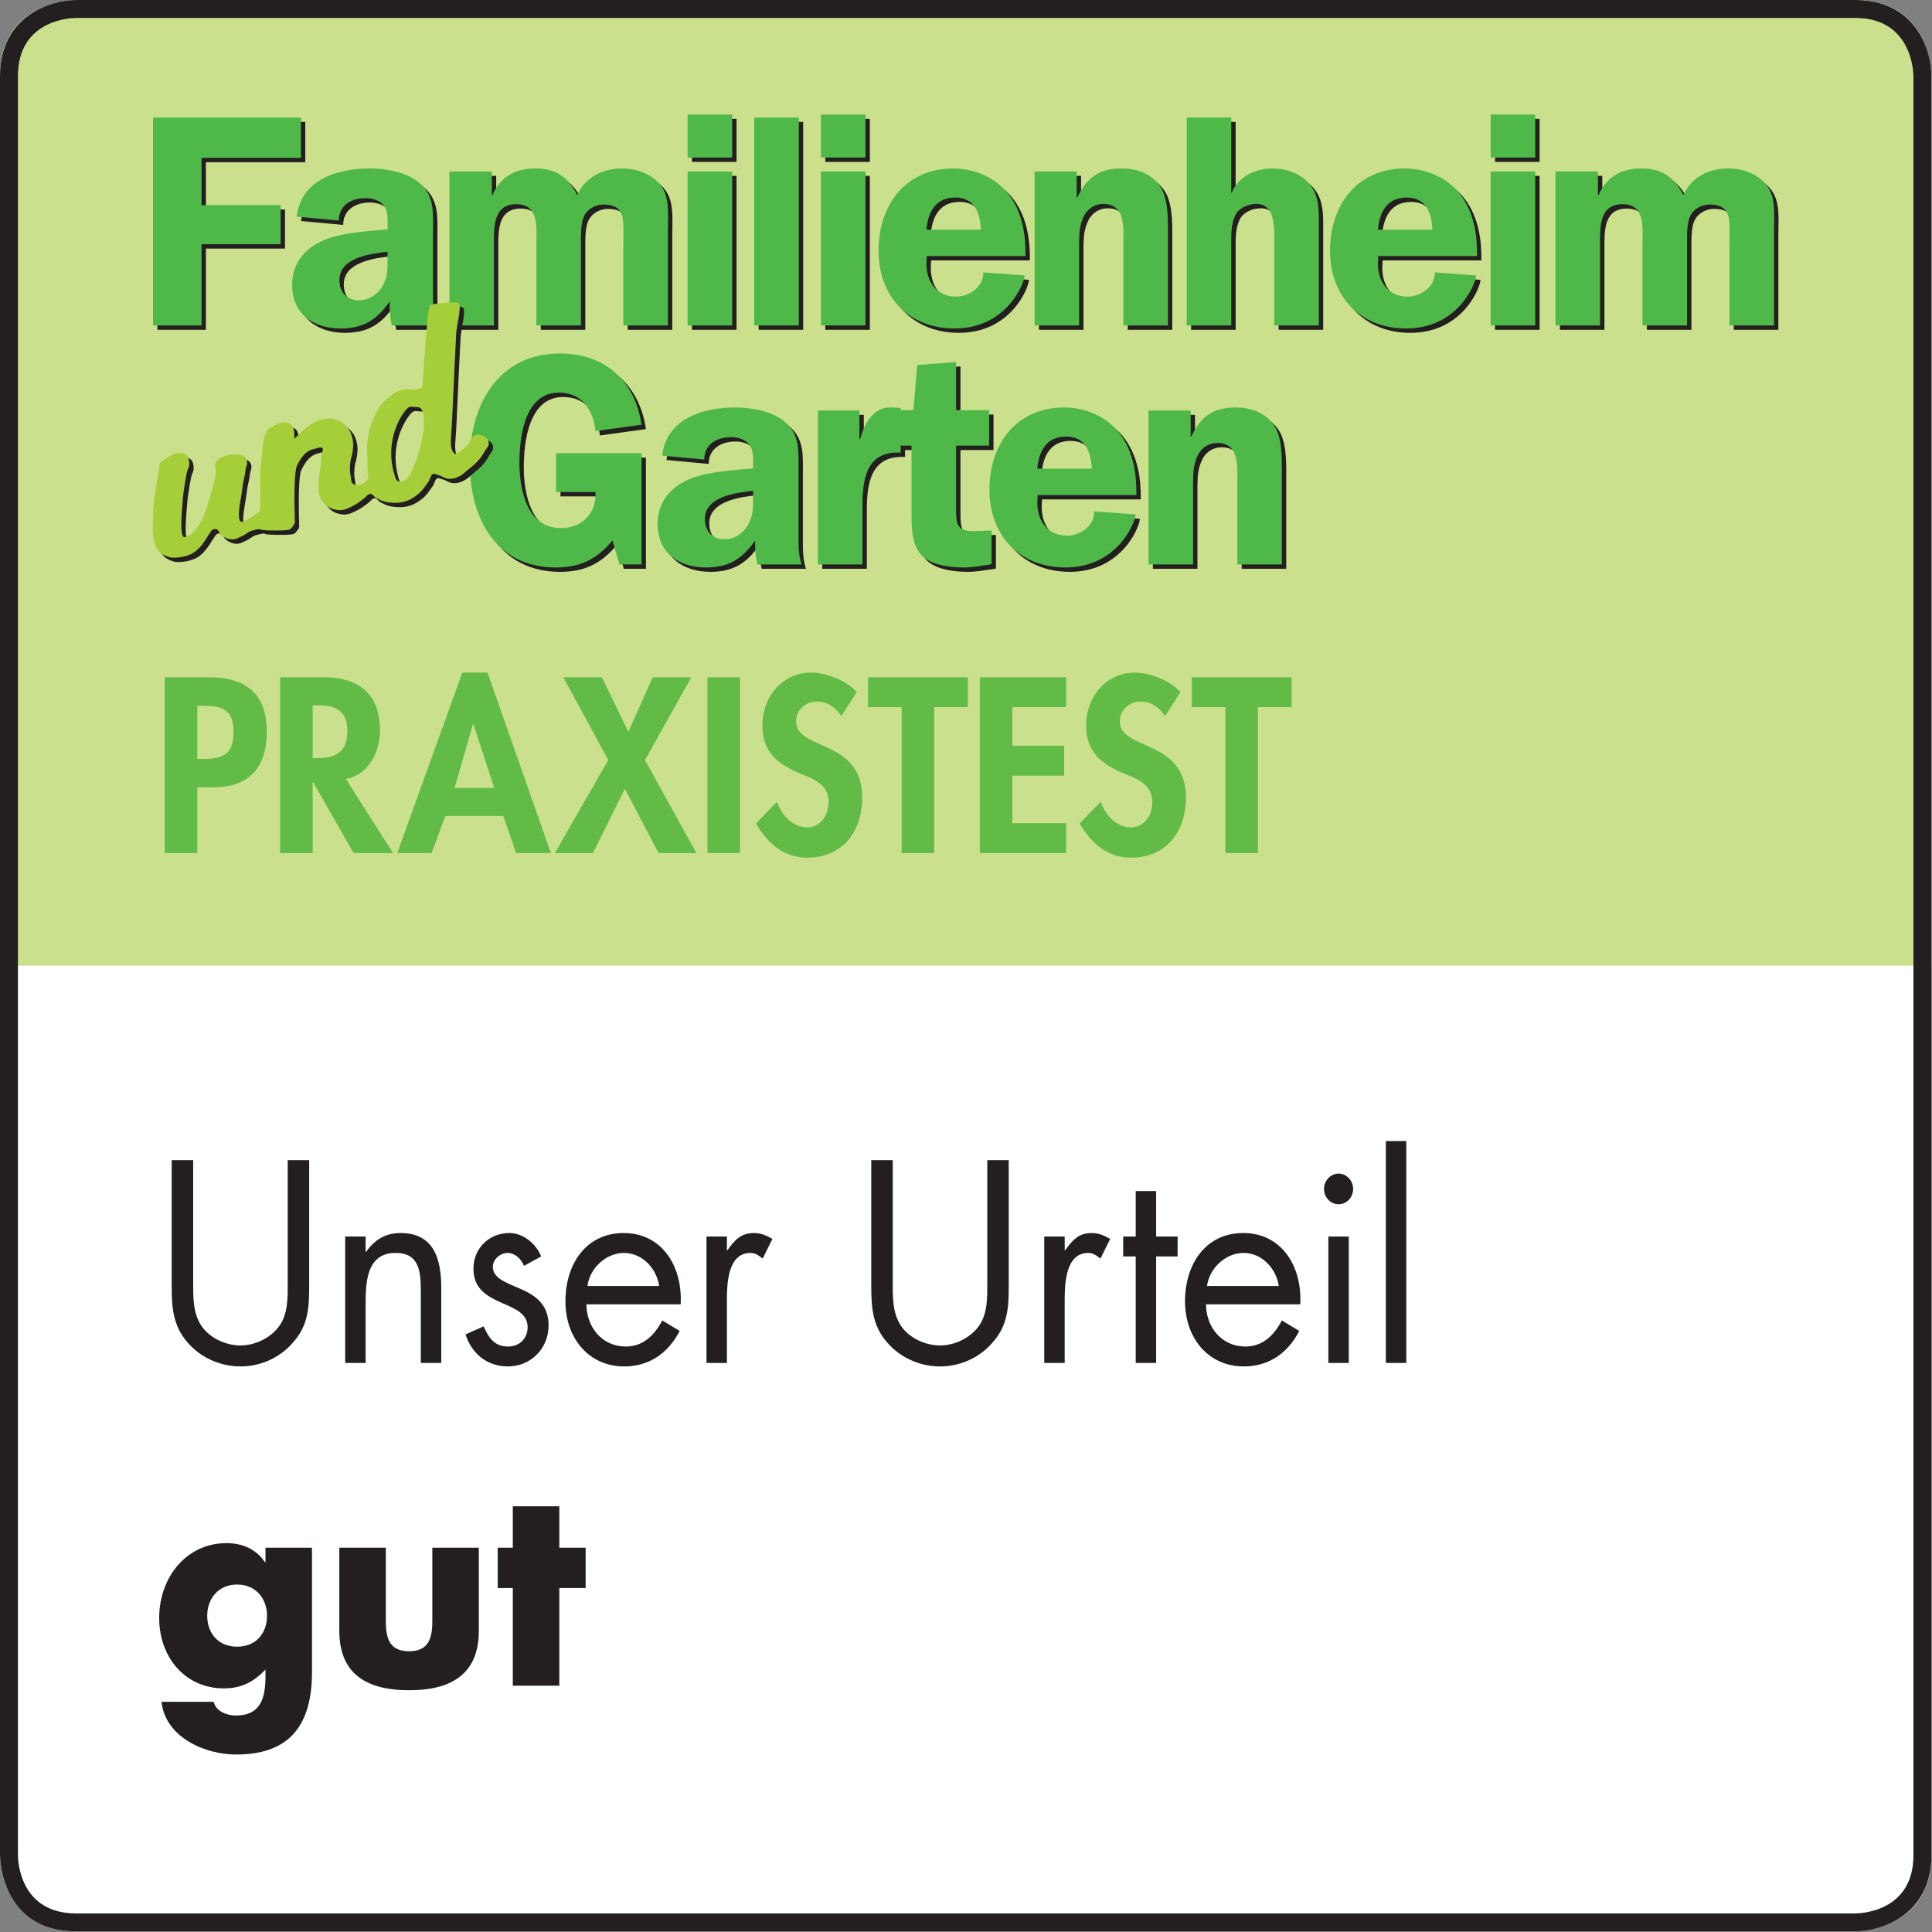
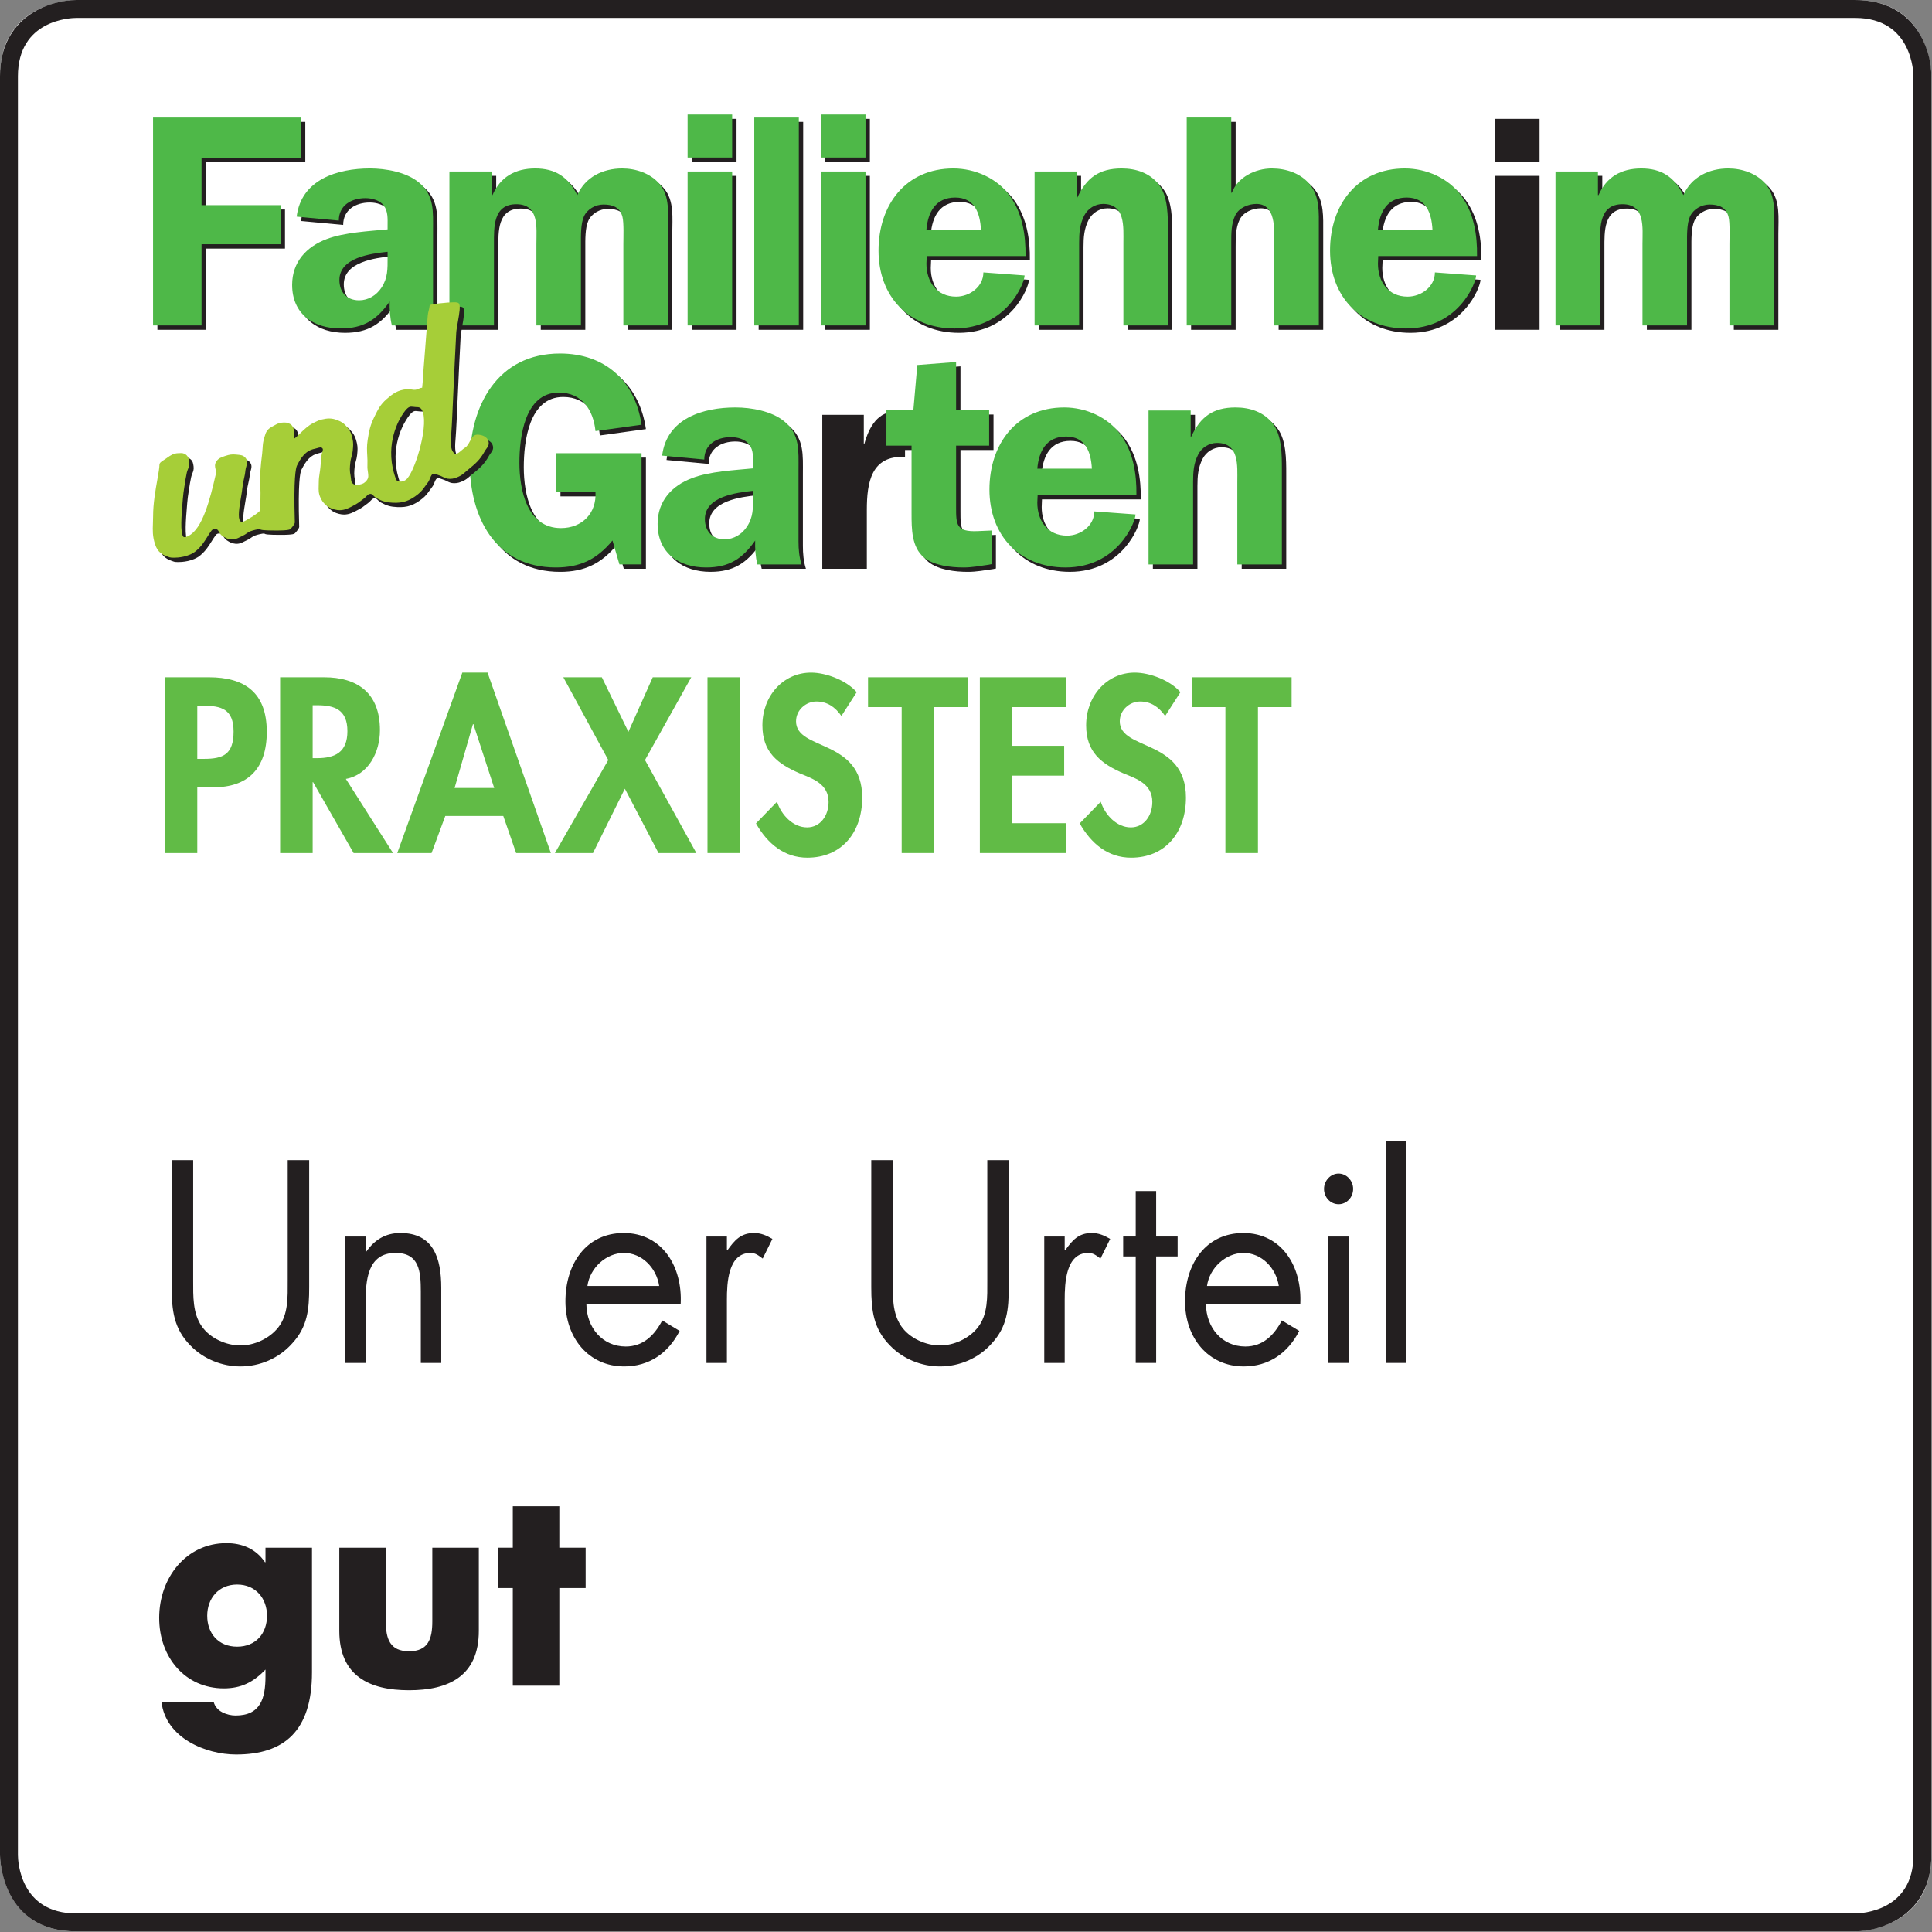
<svg xmlns="http://www.w3.org/2000/svg" width="100%" height="100%" viewBox="0 0 449 449" version="1.1" xml:space="preserve" style="fill-rule:evenodd;clip-rule:evenodd;stroke-linejoin:round;stroke-miterlimit:2;">
  <rect x="0" y="0" width="449" height="449" fill="#808080" stroke="none" />
  <g transform="matrix(1,0,0,1,-1.992,-1.183)">
    <g transform="matrix(4.167,0,0,4.167,0,0)">
      <path d="M4.729,0.284C4.729,0.284 0.478,0.284 0.478,4.536L0.478,103.748C0.478,103.748 0.478,108 4.729,108L103.943,108C103.943,108 108.195,108 108.195,103.748L108.195,4.536C108.195,4.536 108.195,0.284 103.943,0.284L4.729,0.284Z" style="fill:white;fill-rule:nonzero;" />
-       <path d="M4.729,0.284C4.729,0.284 0.478,0.284 0.478,4.536L0.478,54.143L108.195,54.143L108.195,4.536C108.195,4.536 108.195,0.284 103.943,0.284L4.729,0.284Z" style="fill:rgb(202,224,140);fill-rule:nonzero;" />
      <path d="M4.73,1.284C4.4,1.286 1.478,1.396 1.478,4.536L1.478,103.748C1.48,104.078 1.59,107 4.73,107L103.943,107C104.285,106.998 107.195,106.883 107.195,103.748L107.195,4.536C107.195,4.404 107.158,1.284 103.943,1.284L4.73,1.284ZM103.946,108L4.73,108C0.554,108 0.479,103.926 0.478,103.752L0.478,4.536C0.478,1.195 3.258,0.294 4.728,0.284L103.943,0.284C107.306,0.284 108.195,3.066 108.195,4.536L108.195,103.748C108.195,107.09 105.416,107.992 103.946,108Z" style="fill:rgb(35,31,32);fill-rule:nonzero;" />
      <path d="M11.481,42.608L11.851,42.608C12.925,42.608 13.505,42.361 13.505,41.086C13.505,39.825 12.814,39.644 11.802,39.644L11.481,39.644L11.481,42.608ZM11.481,47.86L9.666,47.86L9.666,38.057L12.135,38.057C14.085,38.057 15.357,38.876 15.357,41.099C15.357,43.179 14.283,44.194 12.382,44.194L11.481,44.194L11.481,47.86Z" style="fill:rgb(97,187,70);fill-rule:nonzero;" />
      <path d="M17.916,42.569L18.15,42.569C19.15,42.569 19.854,42.256 19.854,41.061C19.854,39.851 19.125,39.617 18.162,39.617L17.916,39.617L17.916,42.569ZM22.397,47.86L20.199,47.86L17.94,43.907L17.916,43.907L17.916,47.86L16.101,47.86L16.101,38.057L18.557,38.057C20.397,38.057 21.668,38.915 21.668,41.008C21.668,42.256 21.014,43.504 19.767,43.726L22.397,47.86Z" style="fill:rgb(97,187,70);fill-rule:nonzero;" />
      <path d="M26.88,40.67L26.856,40.67L25.831,44.233L28.041,44.233L26.88,40.67ZM25.313,45.792L24.547,47.86L22.634,47.86L26.263,37.797L27.67,37.797L31.201,47.86L29.263,47.86L28.547,45.792L25.313,45.792Z" style="fill:rgb(97,187,70);fill-rule:nonzero;" />
      <path d="M31.896,38.057L34.044,38.057L35.525,41.099L36.883,38.057L39.031,38.057L36.451,42.672L39.315,47.86L37.204,47.86L35.328,44.272L33.55,47.86L31.427,47.86L34.402,42.672L31.896,38.057Z" style="fill:rgb(97,187,70);fill-rule:nonzero;" />
      <rect x="39.936" y="38.057" width="1.815" height="9.803" style="fill:rgb(97,187,70);fill-rule:nonzero;" />
      <path d="M47.405,40.215C47.06,39.721 46.615,39.409 46.01,39.409C45.43,39.409 44.875,39.877 44.875,40.514C44.875,42.165 48.565,41.477 48.565,44.766C48.565,46.729 47.405,48.119 45.504,48.119C44.22,48.119 43.282,47.339 42.64,46.208L43.813,44.999C44.06,45.753 44.714,46.43 45.492,46.43C46.232,46.43 46.689,45.767 46.689,45.013C46.689,43.998 45.8,43.712 45.072,43.413C43.875,42.894 42.999,42.256 42.999,40.736C42.999,39.111 44.147,37.797 45.714,37.797C46.541,37.797 47.689,38.226 48.257,38.889L47.405,40.215Z" style="fill:rgb(97,187,70);fill-rule:nonzero;" />
      <path d="M52.581,47.86L50.766,47.86L50.766,39.721L48.89,39.721L48.89,38.057L54.457,38.057L54.457,39.721L52.581,39.721L52.581,47.86Z" style="fill:rgb(97,187,70);fill-rule:nonzero;" />
      <path d="M56.94,39.721L56.94,41.879L59.829,41.879L59.829,43.543L56.94,43.543L56.94,46.196L59.94,46.196L59.94,47.86L55.126,47.86L55.126,38.057L59.94,38.057L59.94,39.721L56.94,39.721Z" style="fill:rgb(97,187,70);fill-rule:nonzero;" />
      <path d="M65.46,40.215C65.114,39.721 64.671,39.409 64.065,39.409C63.485,39.409 62.93,39.877 62.93,40.514C62.93,42.165 66.62,41.477 66.62,44.766C66.62,46.729 65.46,48.119 63.56,48.119C62.275,48.119 61.337,47.339 60.695,46.208L61.868,44.999C62.115,45.753 62.77,46.43 63.547,46.43C64.288,46.43 64.745,45.767 64.745,45.013C64.745,43.998 63.856,43.712 63.128,43.413C61.931,42.894 61.054,42.256 61.054,40.736C61.054,39.111 62.202,37.797 63.769,37.797C64.597,37.797 65.745,38.226 66.312,38.889L65.46,40.215Z" style="fill:rgb(97,187,70);fill-rule:nonzero;" />
      <path d="M70.636,47.86L68.821,47.86L68.821,39.721L66.944,39.721L66.944,38.057L72.513,38.057L72.513,39.721L70.636,39.721L70.636,47.86Z" style="fill:rgb(97,187,70);fill-rule:nonzero;" />
      <path d="M11.961,9.331L11.961,11.968L16.372,11.968L16.372,14.148L11.961,14.148L11.961,18.678L9.257,18.678L9.257,7.083L17.505,7.083L17.505,9.331L11.961,9.331Z" style="fill:rgb(35,31,32);fill-rule:nonzero;" />
      <g>
        <clipPath id="_clip1">
          <rect x="9" y="6.671" width="90.671" height="25.505" />
        </clipPath>
        <g clip-path="url(#_clip1)">
          <path d="M22.338,14.571C21.393,14.671 19.652,14.892 19.652,16.143C19.652,16.819 20.057,17.275 20.75,17.275C21.257,17.275 21.713,17.004 22.001,16.565C22.356,16.025 22.338,15.518 22.338,14.908L22.338,14.571ZM22.576,18.678C22.474,18.239 22.439,17.782 22.457,17.343C21.747,18.357 21.003,18.847 19.719,18.847C18.198,18.847 17.015,18.035 17.015,16.412C17.015,15.146 17.809,14.283 18.941,13.861C19.921,13.489 21.291,13.421 22.338,13.32L22.338,13.116C22.338,12.745 22.373,12.306 22.119,11.985C21.899,11.698 21.477,11.578 21.105,11.578C20.311,11.578 19.618,11.985 19.618,12.829L17.268,12.61C17.522,10.532 19.55,9.923 21.358,9.923C22.238,9.923 23.387,10.125 24.08,10.7C24.959,11.409 24.874,12.357 24.874,13.388L24.874,17.394C24.874,17.832 24.908,18.256 25.043,18.678L22.576,18.678Z" style="fill:rgb(35,31,32);fill-rule:nonzero;" />
          <path d="M28.152,10.092L28.152,11.409L28.187,11.409C28.626,10.396 29.454,9.923 30.569,9.923C31.702,9.923 32.412,10.396 32.918,11.409C33.358,10.396 34.356,9.923 35.42,9.923C36.181,9.923 37.009,10.193 37.517,10.802C38.09,11.478 37.973,12.457 37.973,13.32L37.973,18.678L35.488,18.678L35.488,14.132C35.488,13.792 35.522,12.948 35.438,12.626C35.303,12.085 34.897,11.934 34.373,11.934C33.934,11.934 33.477,12.188 33.291,12.593C33.105,12.998 33.122,13.675 33.122,14.132L33.122,18.678L30.638,18.678L30.638,14.132C30.638,13.236 30.807,11.916 29.522,11.916C28.221,11.916 28.271,13.201 28.271,14.132L28.271,18.678L25.787,18.678L25.787,10.092L28.152,10.092Z" style="fill:rgb(35,31,32);fill-rule:nonzero;" />
          <path d="M41.556,18.678L39.07,18.678L39.07,10.092L41.556,10.092L41.556,18.678ZM41.556,9.315L39.07,9.315L39.07,6.914L41.556,6.914L41.556,9.315Z" style="fill:rgb(35,31,32);fill-rule:nonzero;" />
          <rect x="42.789" y="7.083" width="2.484" height="11.595" style="fill:rgb(35,31,32);fill-rule:nonzero;" />
          <path d="M48.992,18.678L46.506,18.678L46.506,10.092L48.992,10.092L48.992,18.678ZM48.992,9.315L46.506,9.315L46.506,6.914L48.992,6.914L48.992,9.315Z" style="fill:rgb(35,31,32);fill-rule:nonzero;" />
          <path d="M55.431,13.337C55.38,12.407 55.076,11.545 53.995,11.545C52.896,11.545 52.473,12.357 52.389,13.337L55.431,13.337ZM52.406,14.807L52.389,15.23C52.389,16.243 52.963,17.072 54.045,17.072C54.806,17.072 55.566,16.515 55.566,15.72L57.864,15.889C57.864,16.312 56.868,18.847 53.961,18.847C51.391,18.847 49.718,17.055 49.718,14.503C49.718,11.968 51.223,9.923 53.893,9.923C55.093,9.923 56.327,10.464 57.036,11.444C57.747,12.424 57.933,13.641 57.915,14.807L52.406,14.807Z" style="fill:rgb(35,31,32);fill-rule:nonzero;" />
          <path d="M60.771,10.092L60.771,11.545L60.806,11.545C61.312,10.447 62.022,9.923 63.272,9.923C64.085,9.923 64.878,10.176 65.386,10.868C65.858,11.512 65.858,12.593 65.858,13.37L65.858,18.678L63.374,18.678L63.374,14.064C63.374,13.185 63.493,11.901 62.243,11.901C61.802,11.901 61.396,12.154 61.194,12.542C60.94,13.032 60.907,13.523 60.907,14.064L60.907,18.678L58.423,18.678L58.423,10.092L60.771,10.092Z" style="fill:rgb(35,31,32);fill-rule:nonzero;" />
          <path d="M74.276,18.678L71.79,18.678L71.79,14.047C71.79,13.303 71.876,11.9 70.794,11.9C70.337,11.9 69.814,12.119 69.61,12.543C69.392,12.999 69.392,13.54 69.392,14.047L69.392,18.678L66.907,18.678L66.907,7.083L69.392,7.083L69.392,11.275L69.425,11.275C69.745,10.412 70.728,9.923 71.655,9.923C72.45,9.923 73.296,10.193 73.804,10.852C74.327,11.528 74.276,12.391 74.276,13.219L74.276,18.678Z" style="fill:rgb(35,31,32);fill-rule:nonzero;" />
          <path d="M80.614,13.337C80.564,12.407 80.259,11.545 79.177,11.545C78.079,11.545 77.655,12.357 77.571,13.337L80.614,13.337ZM77.589,14.807L77.571,15.23C77.571,16.243 78.146,17.072 79.228,17.072C79.989,17.072 80.749,16.515 80.749,15.72L83.048,15.889C83.048,16.312 82.05,18.847 79.144,18.847C76.575,18.847 74.901,17.055 74.901,14.503C74.901,11.968 76.405,9.923 79.075,9.923C80.276,9.923 81.511,10.464 82.22,11.444C82.931,12.424 83.114,13.641 83.099,14.807L77.589,14.807Z" style="fill:rgb(35,31,32);fill-rule:nonzero;" />
          <path d="M86.343,18.678L83.858,18.678L83.858,10.092L86.343,10.092L86.343,18.678ZM86.343,9.315L83.858,9.315L83.858,6.914L86.343,6.914L86.343,9.315Z" style="fill:rgb(35,31,32);fill-rule:nonzero;" />
          <path d="M89.841,10.092L89.841,11.409L89.876,11.409C90.315,10.396 91.144,9.923 92.259,9.923C93.392,9.923 94.101,10.396 94.608,11.409C95.048,10.396 96.044,9.923 97.11,9.923C97.87,9.923 98.698,10.193 99.206,10.802C99.78,11.478 99.661,12.457 99.661,13.32L99.661,18.678L97.177,18.678L97.177,14.132C97.177,13.792 97.21,12.948 97.126,12.626C96.991,12.085 96.585,11.934 96.062,11.934C95.622,11.934 95.165,12.188 94.98,12.593C94.794,12.998 94.812,13.675 94.812,14.132L94.812,18.678L92.327,18.678L92.327,14.132C92.327,13.236 92.495,11.916 91.21,11.916C89.909,11.916 89.96,13.201 89.96,14.132L89.96,18.678L87.476,18.678L87.476,10.092L89.841,10.092Z" style="fill:rgb(35,31,32);fill-rule:nonzero;" />
          <path d="M11.718,9.088L11.718,11.725L16.129,11.725L16.129,13.905L11.718,13.905L11.718,18.435L9.014,18.435L9.014,6.84L17.262,6.84L17.262,9.088L11.718,9.088Z" style="fill:rgb(78,184,72);fill-rule:nonzero;" />
          <path d="M22.095,14.327C21.149,14.428 19.408,14.649 19.408,15.9C19.408,16.575 19.813,17.032 20.506,17.032C21.013,17.032 21.47,16.761 21.757,16.322C22.112,15.782 22.095,15.275 22.095,14.665L22.095,14.327ZM22.332,18.434C22.23,17.995 22.196,17.538 22.213,17.099C21.503,18.114 20.76,18.603 19.475,18.603C17.954,18.603 16.771,17.792 16.771,16.169C16.771,14.903 17.565,14.04 18.698,13.617C19.678,13.245 21.047,13.178 22.095,13.076L22.095,12.873C22.095,12.502 22.129,12.062 21.875,11.741C21.656,11.454 21.233,11.335 20.861,11.335C20.067,11.335 19.374,11.741 19.374,12.586L17.024,12.366C17.278,10.288 19.306,9.679 21.115,9.679C21.994,9.679 23.143,9.882 23.836,10.457C24.715,11.166 24.63,12.114 24.63,13.144L24.63,17.151C24.63,17.589 24.664,18.012 24.799,18.434L22.332,18.434Z" style="fill:rgb(78,184,72);fill-rule:nonzero;" />
          <path d="M27.909,9.848L27.909,11.166L27.943,11.166C28.382,10.153 29.21,9.679 30.326,9.679C31.458,9.679 32.168,10.153 32.675,11.166C33.115,10.153 34.112,9.679 35.177,9.679C35.937,9.679 36.766,9.95 37.273,10.558C37.847,11.235 37.729,12.214 37.729,13.076L37.729,18.434L35.244,18.434L35.244,13.888C35.244,13.549 35.278,12.704 35.194,12.383C35.059,11.842 34.653,11.691 34.129,11.691C33.689,11.691 33.233,11.945 33.047,12.349C32.861,12.755 32.878,13.431 32.878,13.888L32.878,18.434L30.394,18.434L30.394,13.888C30.394,12.992 30.563,11.673 29.278,11.673C27.977,11.673 28.027,12.958 28.027,13.888L28.027,18.434L25.543,18.434L25.543,9.848L27.909,9.848Z" style="fill:rgb(78,184,72);fill-rule:nonzero;" />
          <path d="M41.312,18.434L38.827,18.434L38.827,9.848L41.312,9.848L41.312,18.434ZM41.312,9.072L38.827,9.072L38.827,6.671L41.312,6.671L41.312,9.072Z" style="fill:rgb(78,184,72);fill-rule:nonzero;" />
          <rect x="42.545" y="6.84" width="2.485" height="11.595" style="fill:rgb(78,184,72);fill-rule:nonzero;" />
          <path d="M48.749,18.434L46.264,18.434L46.264,9.848L48.749,9.848L48.749,18.434ZM48.749,9.072L46.264,9.072L46.264,6.671L48.749,6.671L48.749,9.072Z" style="fill:rgb(78,184,72);fill-rule:nonzero;" />
          <path d="M55.188,13.093C55.136,12.163 54.833,11.301 53.751,11.301C52.653,11.301 52.23,12.114 52.146,13.093L55.188,13.093ZM52.163,14.564L52.146,14.987C52.146,16 52.72,16.828 53.802,16.828C54.563,16.828 55.323,16.272 55.323,15.477L57.622,15.646C57.622,16.069 56.624,18.604 53.717,18.604C51.148,18.604 49.475,16.812 49.475,14.259C49.475,11.725 50.979,9.679 53.65,9.679C54.85,9.679 56.083,10.22 56.794,11.2C57.503,12.181 57.689,13.398 57.673,14.564L52.163,14.564Z" style="fill:rgb(78,184,72);fill-rule:nonzero;" />
          <path d="M60.528,9.848L60.528,11.302L60.562,11.302C61.069,10.203 61.778,9.679 63.03,9.679C63.841,9.679 64.636,9.932 65.142,10.625C65.616,11.268 65.616,12.349 65.616,13.127L65.616,18.434L63.132,18.434L63.132,13.821C63.132,12.942 63.249,11.657 61.999,11.657C61.56,11.657 61.153,11.91 60.95,12.299C60.696,12.789 60.663,13.28 60.663,13.821L60.663,18.434L58.179,18.434L58.179,9.848L60.528,9.848Z" style="fill:rgb(78,184,72);fill-rule:nonzero;" />
          <path d="M74.032,18.435L71.548,18.435L71.548,13.803C71.548,13.06 71.632,11.657 70.55,11.657C70.095,11.657 69.571,11.876 69.368,12.299C69.147,12.755 69.147,13.296 69.147,13.803L69.147,18.435L66.663,18.435L66.663,6.839L69.147,6.839L69.147,11.032L69.181,11.032C69.503,10.169 70.483,9.679 71.413,9.679C72.208,9.679 73.052,9.95 73.56,10.609C74.083,11.284 74.032,12.148 74.032,12.976L74.032,18.435Z" style="fill:rgb(78,184,72);fill-rule:nonzero;" />
          <path d="M80.37,13.093C80.319,12.163 80.015,11.301 78.933,11.301C77.835,11.301 77.413,12.114 77.329,13.093L80.37,13.093ZM77.345,14.564L77.329,14.987C77.329,16 77.903,16.828 78.985,16.828C79.745,16.828 80.505,16.272 80.505,15.477L82.804,15.646C82.804,16.069 81.808,18.604 78.899,18.604C76.331,18.604 74.657,16.812 74.657,14.259C74.657,11.725 76.161,9.679 78.833,9.679C80.032,9.679 81.267,10.22 81.976,11.2C82.687,12.181 82.872,13.398 82.855,14.564L77.345,14.564Z" style="fill:rgb(78,184,72);fill-rule:nonzero;" />
-           <path d="M86.101,18.434L83.616,18.434L83.616,9.848L86.101,9.848L86.101,18.434ZM86.101,9.072L83.616,9.072L83.616,6.671L86.101,6.671L86.101,9.072Z" style="fill:rgb(78,184,72);fill-rule:nonzero;" />
          <path d="M89.599,9.848L89.599,11.166L89.632,11.166C90.071,10.153 90.899,9.679 92.015,9.679C93.147,9.679 93.856,10.153 94.364,11.166C94.804,10.153 95.802,9.679 96.866,9.679C97.628,9.679 98.456,9.95 98.962,10.558C99.536,11.235 99.419,12.214 99.419,13.076L99.419,18.434L96.933,18.434L96.933,13.888C96.933,13.549 96.968,12.704 96.884,12.383C96.749,11.842 96.343,11.691 95.817,11.691C95.378,11.691 94.923,11.945 94.735,12.349C94.55,12.755 94.567,13.431 94.567,13.888L94.567,18.434L92.083,18.434L92.083,13.888C92.083,12.992 92.253,11.673 90.968,11.673C89.667,11.673 89.716,12.958 89.716,13.888L89.716,18.434L87.231,18.434L87.231,9.848L89.599,9.848Z" style="fill:rgb(78,184,72);fill-rule:nonzero;" />
          <path d="M31.736,27.968L31.736,25.804L36.502,25.804L36.502,32.007L35.269,32.007L34.88,30.672C34.018,31.72 33.071,32.177 31.719,32.177C28.322,32.177 26.919,29.354 26.919,26.312C26.919,23.167 28.457,20.243 31.956,20.243C34.457,20.243 36.148,21.765 36.502,24.216L33.933,24.571C33.815,23.404 33.19,22.424 31.888,22.424C29.978,22.424 29.691,24.908 29.691,26.345C29.691,27.85 30.113,29.979 32.007,29.979C33.19,29.979 34.001,29.151 33.933,27.968L31.736,27.968Z" style="fill:rgb(35,31,32);fill-rule:nonzero;" />
          <path d="M42.722,27.9C41.775,28.001 40.035,28.221 40.035,29.472C40.035,30.148 40.44,30.604 41.133,30.604C41.64,30.604 42.097,30.334 42.384,29.894C42.739,29.354 42.722,28.847 42.722,28.238L42.722,27.9ZM42.959,32.007C42.857,31.568 42.823,31.111 42.84,30.672C42.13,31.686 41.387,32.176 40.102,32.176C38.581,32.176 37.398,31.366 37.398,29.742C37.398,28.475 38.192,27.613 39.325,27.19C40.305,26.818 41.674,26.751 42.722,26.649L42.722,26.448C42.722,26.075 42.756,25.635 42.502,25.314C42.283,25.027 41.86,24.908 41.488,24.908C40.694,24.908 40.001,25.314 40.001,26.159L37.651,25.939C37.905,23.861 39.933,23.252 41.742,23.252C42.621,23.252 43.77,23.455 44.463,24.031C45.342,24.74 45.257,25.686 45.257,26.717L45.257,30.723C45.257,31.162 45.291,31.585 45.426,32.007L42.959,32.007Z" style="fill:rgb(35,31,32);fill-rule:nonzero;" />
          <path d="M48.654,23.421L48.654,25.028L48.688,25.028C48.941,24.115 49.448,23.167 50.53,23.252L50.953,23.286L50.953,25.77C49.06,25.669 48.823,27.207 48.823,28.728L48.823,32.007L46.338,32.007L46.338,23.421L48.654,23.421Z" style="fill:rgb(35,31,32);fill-rule:nonzero;" />
          <path d="M50.158,25.382L50.158,23.404L51.662,23.404L51.882,20.886L54.045,20.717L54.045,23.404L55.888,23.404L55.888,25.382L54.045,25.382L54.045,28.796C54.045,29.792 54.045,30.199 55.245,30.148L56.022,30.115L56.022,31.991L55.854,32.025C55.38,32.092 54.924,32.177 54.468,32.177C53.758,32.177 52.812,32.074 52.254,31.618C51.561,31.044 51.561,30.013 51.561,29.167L51.561,25.382L50.158,25.382Z" style="fill:rgb(35,31,32);fill-rule:nonzero;" />
          <path d="M61.616,26.666C61.565,25.737 61.261,24.874 60.179,24.874C59.081,24.874 58.659,25.687 58.575,26.666L61.616,26.666ZM58.591,28.136L58.575,28.56C58.575,29.574 59.149,30.402 60.231,30.402C60.991,30.402 61.751,29.844 61.751,29.049L64.05,29.218C64.05,29.641 63.054,32.176 60.146,32.176C57.577,32.176 55.904,30.384 55.904,27.832C55.904,25.297 57.407,23.252 60.079,23.252C61.278,23.252 62.513,23.793 63.224,24.774C63.933,25.753 64.118,26.97 64.102,28.136L58.591,28.136Z" style="fill:rgb(35,31,32);fill-rule:nonzero;" />
          <path d="M67.126,23.421L67.126,24.874L67.161,24.874C67.667,23.777 68.378,23.252 69.628,23.252C70.439,23.252 71.233,23.505 71.741,24.199C72.214,24.841 72.214,25.922 72.214,26.7L72.214,32.007L69.73,32.007L69.73,27.393C69.73,26.514 69.847,25.23 68.597,25.23C68.157,25.23 67.751,25.483 67.55,25.872C67.296,26.363 67.261,26.852 67.261,27.393L67.261,32.007L64.776,32.007L64.776,23.421L67.126,23.421Z" style="fill:rgb(35,31,32);fill-rule:nonzero;" />
          <path d="M31.492,27.724L31.492,25.561L36.258,25.561L36.258,31.763L35.025,31.763L34.636,30.428C33.774,31.477 32.828,31.933 31.476,31.933C28.079,31.933 26.675,29.111 26.675,26.069C26.675,22.924 28.213,20 31.712,20C34.213,20 35.904,21.522 36.258,23.972L33.689,24.327C33.571,23.16 32.946,22.18 31.645,22.18C29.734,22.18 29.447,24.665 29.447,26.102C29.447,27.607 29.87,29.736 31.763,29.736C32.946,29.736 33.757,28.907 33.689,27.724L31.492,27.724Z" style="fill:rgb(78,184,72);fill-rule:nonzero;" />
          <path d="M42.478,27.657C41.532,27.758 39.791,27.978 39.791,29.229C39.791,29.905 40.196,30.361 40.889,30.361C41.396,30.361 41.853,30.091 42.14,29.651C42.495,29.111 42.478,28.604 42.478,27.994L42.478,27.657ZM42.715,31.764C42.613,31.324 42.579,30.867 42.596,30.429C41.886,31.443 41.143,31.933 39.858,31.933C38.337,31.933 37.154,31.121 37.154,29.498C37.154,28.232 37.948,27.369 39.081,26.947C40.061,26.574 41.43,26.508 42.478,26.406L42.478,26.202C42.478,25.831 42.512,25.392 42.258,25.071C42.039,24.783 41.616,24.664 41.244,24.664C40.45,24.664 39.757,25.071 39.757,25.915L37.407,25.696C37.661,23.616 39.689,23.009 41.498,23.009C42.377,23.009 43.526,23.211 44.219,23.786C45.098,24.495 45.013,25.443 45.013,26.474L45.013,30.48C45.013,30.918 45.047,31.342 45.182,31.764L42.715,31.764Z" style="fill:rgb(78,184,72);fill-rule:nonzero;" />
-           <path d="M48.411,23.178L48.411,24.783L48.444,24.783C48.698,23.87 49.205,22.924 50.287,23.009L50.71,23.042L50.71,25.527C48.816,25.426 48.58,26.964 48.58,28.485L48.58,31.764L46.095,31.764L46.095,23.178L48.411,23.178Z" style="fill:rgb(78,184,72);fill-rule:nonzero;" />
          <path d="M49.915,25.138L49.915,23.16L51.418,23.16L51.638,20.642L53.801,20.473L53.801,23.16L55.644,23.16L55.644,25.138L53.801,25.138L53.801,28.552C53.801,29.549 53.801,29.955 55.002,29.905L55.779,29.871L55.779,31.747L55.611,31.781C55.137,31.848 54.68,31.933 54.225,31.933C53.515,31.933 52.568,31.831 52.01,31.375C51.317,30.8 51.317,29.77 51.317,28.924L51.317,25.138L49.915,25.138Z" style="fill:rgb(78,184,72);fill-rule:nonzero;" />
          <path d="M61.374,26.423C61.323,25.493 61.019,24.631 59.937,24.631C58.839,24.631 58.415,25.443 58.331,26.423L61.374,26.423ZM58.349,27.893L58.331,28.316C58.331,29.33 58.905,30.157 59.987,30.157C60.749,30.157 61.509,29.601 61.509,28.806L63.808,28.975C63.808,29.398 62.81,31.933 59.903,31.933C57.333,31.933 55.661,30.141 55.661,27.589C55.661,25.054 57.165,23.009 59.835,23.009C61.036,23.009 62.269,23.55 62.98,24.53C63.689,25.51 63.874,26.727 63.858,27.893L58.349,27.893Z" style="fill:rgb(78,184,72);fill-rule:nonzero;" />
          <path d="M66.884,23.178L66.884,24.632L66.917,24.632C67.425,23.532 68.134,23.009 69.384,23.009C70.196,23.009 70.989,23.262 71.497,23.954C71.97,24.598 71.97,25.68 71.97,26.456L71.97,31.764L69.485,31.764L69.485,27.15C69.485,26.271 69.605,24.987 68.353,24.987C67.915,24.987 67.509,25.24 67.306,25.628C67.052,26.118 67.019,26.609 67.019,27.15L67.019,31.764L64.534,31.764L64.534,23.178L66.884,23.178Z" style="fill:rgb(78,184,72);fill-rule:nonzero;" />
          <path d="M24.001,23.152C23.62,23.152 23.51,22.943 23.051,23.676C22.583,24.425 22.159,25.785 22.735,27.299C22.812,27.501 23.15,27.543 23.404,27.359C24.015,26.917 25.059,23.153 24.001,23.152ZM9.699,26.445C9.699,26.893 9.344,28.185 9.345,29.311C9.345,29.911 9.263,30.275 9.447,30.847C9.589,31.29 9.836,31.408 10.215,31.531C10.324,31.565 11.139,31.584 11.61,31.179C12.036,30.814 12.171,30.438 12.451,30.068C12.532,29.961 12.64,29.945 12.773,29.953C12.993,29.967 12.989,30.232 13.176,30.349C13.331,30.448 13.429,30.508 13.611,30.525C13.858,30.549 13.991,30.435 14.218,30.333C14.407,30.248 14.485,30.139 14.68,30.069C14.907,29.99 15.288,29.907 15.29,29.987C15.291,30.023 16.766,30.074 16.871,29.962C16.969,29.86 17.082,29.703 17.081,29.666C17.077,29.469 16.979,26.906 17.216,26.443C17.458,25.972 17.715,25.585 18.258,25.475C18.45,25.436 18.628,25.323 18.761,25.467C18.889,25.606 18.746,25.763 18.733,25.952C18.714,26.206 18.7,26.349 18.675,26.603C18.643,26.932 18.583,27.116 18.584,27.446C18.585,27.761 18.537,27.965 18.672,28.25C18.745,28.407 18.802,28.495 18.93,28.612C19.084,28.752 19.201,28.808 19.403,28.861C19.833,28.975 20.12,28.8 20.512,28.587C20.69,28.491 20.769,28.402 20.937,28.288C21.115,28.167 21.185,27.969 21.399,27.988C21.571,28.003 21.611,28.157 21.763,28.238C22.072,28.406 22.279,28.466 22.631,28.481C23.189,28.505 23.552,28.371 23.988,28.02C24.237,27.82 24.317,27.643 24.515,27.39C24.67,27.192 24.65,26.899 24.9,26.872C25.015,26.859 25.077,26.91 25.189,26.94C25.434,27.006 25.551,27.151 25.804,27.15C25.991,27.15 26.099,27.11 26.269,27.033C26.472,26.942 26.558,26.838 26.73,26.698C27.155,26.348 27.419,26.14 27.681,25.657C27.778,25.478 27.936,25.375 27.887,25.178C27.833,24.961 27.635,24.884 27.413,24.856C27.027,24.807 27.036,25.352 26.708,25.562C26.454,25.725 26.223,26.066 25.995,25.866C25.728,25.633 25.769,25.137 25.809,24.661C25.865,23.991 25.962,21.285 26.083,19.084C26.105,18.679 26.368,17.695 26.246,17.502C26.181,17.401 24.767,17.574 24.763,17.611C24.737,17.84 24.676,17.934 24.659,18.164C24.555,19.588 24.412,21.246 24.401,21.535C24.391,21.808 24.342,22.232 24.342,22.232C24.118,22.235 24.086,22.328 23.913,22.348C23.718,22.371 23.605,22.301 23.41,22.319C22.947,22.363 22.692,22.543 22.341,22.849C21.997,23.148 21.877,23.401 21.677,23.811C21.45,24.277 21.385,24.576 21.309,25.089C21.225,25.643 21.323,25.966 21.298,26.525C21.284,26.854 21.448,27.11 21.243,27.368C21.121,27.521 21.008,27.593 20.816,27.631C20.635,27.667 20.491,27.682 20.348,27.565C20.197,27.443 20.234,27.282 20.195,27.092C20.132,26.784 20.146,26.599 20.179,26.287C20.206,26.039 20.287,25.91 20.311,25.662C20.336,25.407 20.355,25.254 20.298,25.004C20.242,24.761 20.192,24.616 20.035,24.422C19.874,24.223 19.743,24.128 19.505,24.037C19.21,23.924 19.004,23.933 18.697,24.004C18.506,24.047 18.408,24.107 18.233,24.194C17.726,24.445 17.297,25.069 17.093,25.091C16.98,25.103 17.162,24.42 16.868,24.252C16.72,24.167 16.605,24.166 16.436,24.185C16.271,24.204 16.187,24.259 16.042,24.338C15.892,24.42 15.79,24.461 15.689,24.6C15.605,24.712 15.596,24.798 15.551,24.931C15.437,25.274 15.468,25.491 15.425,25.848C15.384,26.191 15.358,26.384 15.334,26.728C15.29,27.384 15.352,27.756 15.331,28.412C15.324,28.641 15.306,28.962 15.307,28.998C15.31,29.161 14.406,29.69 14.278,29.71C13.685,29.802 14.084,28.457 14.166,27.662C14.204,27.3 14.294,27.106 14.328,26.744C14.351,26.502 14.507,26.309 14.352,26.121C14.229,25.972 14.074,25.986 13.881,25.965C13.672,25.941 13.544,25.96 13.343,26.027C13.129,26.099 12.965,26.135 12.846,26.328C12.712,26.546 12.901,26.718 12.841,26.986C12.505,28.465 12.09,30.076 11.273,30.49C11.17,30.541 11.103,30.57 10.987,30.567C10.624,30.554 10.767,29.205 10.836,28.336C10.859,28.049 10.886,27.888 10.93,27.603C10.973,27.315 10.998,27.153 11.059,26.868C11.105,26.652 11.222,26.536 11.192,26.317C11.171,26.165 11.162,26.048 11.041,25.954C10.928,25.866 10.824,25.884 10.681,25.886C10.391,25.89 10.242,26.025 10.003,26.189C9.875,26.277 9.699,26.37 9.699,26.445Z" style="fill:rgb(35,31,32);" />
          <path d="M23.663,23.208C23.547,23.208 23.418,23.247 23.122,23.72C22.88,24.108 22.143,25.507 22.814,27.269C22.868,27.411 23.161,27.43 23.355,27.291C23.816,26.957 24.605,24.439 24.307,23.516C24.246,23.327 24.146,23.236 24.001,23.236C23.921,23.236 23.853,23.227 23.791,23.22C23.746,23.214 23.704,23.208 23.663,23.208ZM23.053,27.56C22.862,27.56 22.71,27.471 22.656,27.329C21.958,25.495 22.727,24.035 22.98,23.632C23.256,23.189 23.429,23.04 23.663,23.04C23.71,23.04 23.759,23.046 23.812,23.053C23.868,23.06 23.929,23.068 24.001,23.068C24.155,23.068 24.361,23.137 24.467,23.465C24.767,24.392 24.009,27.025 23.453,27.427C23.335,27.513 23.192,27.56 23.053,27.56ZM10.804,25.967L10.682,25.97C10.455,25.973 10.33,26.062 10.14,26.196L10.05,26.258C10.022,26.277 9.992,26.297 9.961,26.317C9.899,26.357 9.795,26.424 9.781,26.455C9.783,26.625 9.73,26.922 9.664,27.298C9.559,27.89 9.428,28.627 9.429,29.311C9.429,29.462 9.424,29.598 9.419,29.726C9.404,30.106 9.393,30.406 9.527,30.821C9.66,31.237 9.885,31.336 10.241,31.45C10.253,31.454 10.314,31.463 10.418,31.463C10.59,31.463 11.18,31.438 11.555,31.116C11.83,30.88 11.977,30.644 12.132,30.394C12.209,30.271 12.288,30.143 12.384,30.017C12.486,29.883 12.623,29.867 12.716,29.867C12.736,29.867 12.757,29.868 12.778,29.869C12.949,29.88 13.022,30.006 13.081,30.106C13.12,30.174 13.158,30.239 13.22,30.278C13.377,30.378 13.46,30.427 13.619,30.441C13.784,30.456 13.891,30.403 14.032,30.33C14.079,30.306 14.128,30.281 14.184,30.257C14.263,30.221 14.32,30.181 14.381,30.138C14.457,30.086 14.535,30.032 14.651,29.99C14.818,29.931 15.069,29.87 15.207,29.87C15.281,29.87 15.323,29.89 15.346,29.915C15.447,29.929 15.785,29.946 16.139,29.946C16.607,29.946 16.786,29.916 16.817,29.898C16.905,29.805 16.989,29.682 16.998,29.653L16.994,29.577C16.94,27.767 16.99,26.699 17.141,26.405C17.37,25.959 17.643,25.514 18.241,25.392C18.285,25.384 18.329,25.37 18.371,25.358C18.533,25.309 18.711,25.289 18.823,25.41C18.939,25.537 18.894,25.678 18.856,25.792C18.839,25.846 18.82,25.903 18.817,25.958C18.798,26.206 18.784,26.348 18.76,26.59L18.758,26.611C18.746,26.737 18.73,26.841 18.714,26.941C18.689,27.104 18.667,27.246 18.668,27.445C18.668,27.516 18.666,27.581 18.664,27.643C18.656,27.856 18.651,28.011 18.748,28.214C18.814,28.356 18.863,28.438 18.986,28.55C19.122,28.674 19.224,28.727 19.424,28.78C19.786,28.875 20.056,28.741 20.414,28.545L20.472,28.513C20.574,28.458 20.64,28.407 20.717,28.346C20.768,28.306 20.822,28.264 20.89,28.219C20.943,28.182 20.987,28.136 21.03,28.091C21.125,27.992 21.219,27.88 21.406,27.904C21.54,27.916 21.612,27.992 21.676,28.058C21.715,28.099 21.752,28.137 21.802,28.163C22.106,28.328 22.3,28.383 22.634,28.397C23.161,28.418 23.498,28.307 23.935,27.954C24.102,27.821 24.187,27.7 24.294,27.548C24.34,27.483 24.389,27.414 24.448,27.338C24.497,27.276 24.528,27.199 24.557,27.124C24.615,26.977 24.681,26.811 24.891,26.789C24.981,26.778 25.056,26.803 25.121,26.828C25.148,26.839 25.177,26.85 25.21,26.859C25.317,26.887 25.401,26.93 25.476,26.968C25.581,27.02 25.671,27.066 25.801,27.066C25.973,27.066 26.069,27.031 26.234,26.957C26.375,26.893 26.456,26.823 26.559,26.733C26.594,26.701 26.633,26.668 26.676,26.633L26.717,26.599C27.119,26.269 27.361,26.07 27.607,25.617C27.638,25.56 27.674,25.511 27.709,25.463C27.789,25.355 27.829,25.294 27.805,25.198C27.768,25.05 27.644,24.97 27.402,24.939C27.246,24.916 27.179,25.025 27.071,25.228C26.995,25.371 26.909,25.532 26.753,25.633C26.689,25.673 26.625,25.728 26.562,25.782C26.423,25.9 26.293,26.011 26.143,26.011C26.07,26.011 26.002,25.984 25.939,25.93C25.64,25.668 25.683,25.153 25.725,24.655C25.754,24.307 25.795,23.381 25.843,22.309C25.889,21.289 25.941,20.134 25.999,19.08C26.007,18.928 26.046,18.705 26.088,18.468C26.144,18.155 26.227,17.69 26.183,17.564C26.164,17.56 26.122,17.555 26.035,17.555C25.686,17.555 25.017,17.637 24.839,17.674C24.827,17.761 24.809,17.828 24.793,17.893C24.771,17.977 24.751,18.056 24.743,18.171C24.694,18.837 24.637,19.555 24.588,20.16C24.534,20.845 24.49,21.387 24.485,21.538C24.475,21.811 24.427,22.224 24.425,22.241L24.417,22.315L24.343,22.316C24.235,22.317 24.183,22.342 24.122,22.37C24.07,22.394 24.011,22.421 23.922,22.431C23.813,22.445 23.724,22.431 23.641,22.417C23.569,22.406 23.502,22.395 23.417,22.402C22.999,22.442 22.764,22.592 22.396,22.912C22.071,23.195 21.955,23.432 21.763,23.825L21.752,23.847C21.537,24.29 21.469,24.58 21.392,25.101C21.343,25.419 21.357,25.661 21.371,25.918C21.381,26.103 21.392,26.295 21.382,26.529C21.377,26.632 21.392,26.73 21.407,26.824C21.436,27.019 21.467,27.221 21.309,27.421C21.172,27.591 21.039,27.673 20.832,27.714C20.76,27.728 20.684,27.741 20.609,27.741C20.487,27.741 20.387,27.706 20.294,27.63C20.158,27.52 20.145,27.383 20.132,27.251C20.127,27.206 20.123,27.158 20.112,27.109C20.046,26.785 20.063,26.583 20.095,26.279C20.109,26.149 20.137,26.052 20.164,25.957C20.19,25.862 20.215,25.773 20.227,25.654L20.23,25.626C20.253,25.391 20.268,25.25 20.216,25.023C20.16,24.782 20.114,24.653 19.97,24.475C19.818,24.288 19.698,24.201 19.475,24.116C19.33,24.06 19.208,24.035 19.08,24.035C18.978,24.035 18.869,24.051 18.716,24.086C18.564,24.12 18.478,24.164 18.347,24.23L18.271,24.269C18.008,24.399 17.76,24.639 17.562,24.833C17.366,25.024 17.225,25.161 17.102,25.175L17.101,25.175C16.966,25.175 16.966,25.032 16.966,24.868C16.965,24.683 16.965,24.405 16.826,24.325C16.707,24.257 16.603,24.252 16.445,24.268C16.313,24.284 16.242,24.324 16.123,24.389L16.024,24.443C15.909,24.505 15.833,24.545 15.756,24.649C15.702,24.722 15.684,24.782 15.66,24.864C15.651,24.893 15.642,24.924 15.63,24.958C15.557,25.179 15.546,25.347 15.535,25.542C15.528,25.638 15.522,25.741 15.508,25.858L15.493,25.984C15.46,26.257 15.439,26.436 15.418,26.734C15.393,27.094 15.401,27.366 15.41,27.654C15.417,27.884 15.424,28.121 15.415,28.415C15.411,28.539 15.404,28.692 15.398,28.81C15.394,28.906 15.39,28.979 15.391,28.996C15.395,29.249 14.393,29.777 14.291,29.793C14.157,29.812 14.06,29.777 13.989,29.695C13.79,29.459 13.888,28.877 13.992,28.261C14.028,28.041 14.064,27.834 14.082,27.654C14.101,27.471 14.133,27.33 14.164,27.194C14.197,27.051 14.227,26.916 14.244,26.737C14.252,26.651 14.275,26.571 14.296,26.5C14.34,26.347 14.36,26.263 14.287,26.175C14.206,26.076 14.109,26.069 13.963,26.057C13.934,26.054 13.903,26.052 13.872,26.049C13.685,26.027 13.579,26.037 13.369,26.106L13.304,26.128C13.126,26.186 13.008,26.225 12.917,26.372C12.861,26.463 12.88,26.542 12.905,26.652C12.928,26.752 12.954,26.866 12.923,27.004C12.566,28.574 12.148,30.141 11.311,30.565C11.21,30.615 11.129,30.651 11.003,30.651C10.921,30.648 10.865,30.621 10.82,30.571C10.606,30.329 10.652,29.544 10.735,28.544L10.752,28.329C10.773,28.063 10.798,27.902 10.836,27.658L10.847,27.59C10.89,27.3 10.916,27.136 10.977,26.851C10.995,26.763 11.024,26.69 11.05,26.626C11.092,26.524 11.125,26.444 11.109,26.328L11.105,26.302C11.085,26.157 11.072,26.085 10.989,26.021C10.931,25.976 10.879,25.967 10.804,25.967ZM10.418,31.631C10.316,31.631 10.231,31.623 10.189,31.611C9.807,31.487 9.524,31.362 9.367,30.873C9.224,30.429 9.236,30.1 9.251,29.72C9.256,29.594 9.261,29.459 9.261,29.311C9.26,28.613 9.392,27.867 9.498,27.269C9.561,26.915 9.615,26.61 9.615,26.445C9.615,26.341 9.733,26.264 9.871,26.176C9.899,26.157 9.928,26.138 9.955,26.119L10.043,26.058C10.235,25.923 10.401,25.806 10.68,25.802L10.804,25.799C10.895,25.799 10.992,25.81 11.092,25.888C11.233,25.997 11.252,26.135 11.272,26.28L11.275,26.305C11.297,26.466 11.251,26.579 11.206,26.689C11.182,26.75 11.156,26.812 11.141,26.886C11.081,27.166 11.056,27.328 11.013,27.615L11.002,27.683C10.965,27.924 10.94,28.082 10.919,28.343L10.902,28.557C10.846,29.232 10.762,30.252 10.946,30.459C10.965,30.48 10.98,30.486 10.991,30.483C11.09,30.483 11.143,30.461 11.235,30.414C12.008,30.024 12.412,28.497 12.759,26.967C12.782,26.866 12.762,26.78 12.741,26.689C12.713,26.57 12.682,26.434 12.774,26.284C12.897,26.085 13.062,26.031 13.252,25.968L13.316,25.947C13.503,25.886 13.655,25.856 13.891,25.882C13.919,25.885 13.948,25.887 13.976,25.889C14.138,25.903 14.29,25.915 14.417,26.068C14.55,26.229 14.501,26.398 14.457,26.547C14.438,26.614 14.418,26.682 14.411,26.752C14.394,26.942 14.36,27.089 14.328,27.231C14.298,27.363 14.267,27.499 14.249,27.671C14.23,27.857 14.195,28.066 14.157,28.288C14.073,28.788 13.969,29.41 14.117,29.586C14.15,29.625 14.196,29.638 14.265,29.627C14.399,29.601 15.181,29.124 15.224,28.992C15.222,28.984 15.226,28.905 15.231,28.803C15.236,28.685 15.243,28.533 15.247,28.41C15.256,28.121 15.249,27.886 15.242,27.658C15.233,27.366 15.225,27.091 15.25,26.722C15.271,26.42 15.294,26.229 15.326,25.964L15.341,25.838C15.355,25.724 15.361,25.625 15.367,25.532C15.379,25.334 15.39,25.147 15.471,24.905C15.482,24.872 15.491,24.843 15.499,24.816C15.524,24.728 15.549,24.646 15.621,24.55C15.72,24.415 15.819,24.362 15.945,24.295L16.042,24.242C16.164,24.175 16.261,24.121 16.426,24.101C16.629,24.08 16.76,24.094 16.91,24.179C17.133,24.307 17.133,24.645 17.134,24.868C17.134,24.906 17.134,24.952 17.136,24.987C17.21,24.941 17.333,24.821 17.444,24.713C17.652,24.511 17.91,24.26 18.196,24.118L18.271,24.08C18.402,24.014 18.506,23.961 18.678,23.922C18.844,23.884 18.964,23.867 19.08,23.867C19.229,23.867 19.37,23.896 19.535,23.959C19.787,24.055 19.93,24.159 20.1,24.369C20.263,24.57 20.32,24.728 20.38,24.985C20.438,25.24 20.421,25.4 20.397,25.642L20.394,25.671C20.381,25.804 20.353,25.905 20.325,26.002C20.299,26.095 20.275,26.181 20.262,26.297C20.231,26.593 20.216,26.775 20.277,27.075C20.289,27.131 20.294,27.184 20.299,27.235C20.312,27.365 20.322,27.436 20.4,27.499C20.464,27.551 20.526,27.573 20.609,27.573C20.669,27.573 20.736,27.561 20.799,27.549C20.969,27.515 21.064,27.456 21.177,27.316C21.29,27.174 21.268,27.031 21.241,26.849C21.226,26.752 21.209,26.641 21.214,26.521C21.224,26.296 21.213,26.108 21.204,25.928C21.189,25.662 21.175,25.411 21.226,25.076C21.306,24.537 21.376,24.237 21.601,23.774L21.612,23.751C21.807,23.353 21.935,23.09 22.286,22.785C22.621,22.493 22.898,22.283 23.402,22.235C23.506,22.224 23.589,22.24 23.668,22.252C23.743,22.263 23.814,22.275 23.902,22.264C23.965,22.258 24.005,22.239 24.051,22.218C24.106,22.192 24.168,22.163 24.266,22.152C24.28,22.021 24.31,21.733 24.317,21.532C24.323,21.377 24.366,20.834 24.421,20.147C24.469,19.542 24.526,18.824 24.575,18.158C24.585,18.029 24.607,17.939 24.63,17.851C24.649,17.775 24.668,17.703 24.679,17.601C24.687,17.531 24.689,17.512 25.236,17.447C25.554,17.409 25.853,17.387 26.035,17.387C26.212,17.387 26.283,17.405 26.316,17.457C26.406,17.597 26.352,17.944 26.254,18.497C26.213,18.729 26.174,18.948 26.167,19.089C26.109,20.142 26.057,21.298 26.011,22.317C25.961,23.435 25.922,24.318 25.892,24.668C25.854,25.125 25.814,25.597 26.05,25.803C26.091,25.839 26.123,25.843 26.143,25.843C26.231,25.843 26.344,25.747 26.453,25.654C26.52,25.597 26.589,25.538 26.662,25.491C26.782,25.415 26.854,25.28 26.923,25.149C27.03,24.948 27.145,24.74 27.423,24.772C27.538,24.787 27.887,24.831 27.968,25.157C28.012,25.335 27.927,25.45 27.844,25.563C27.814,25.604 27.782,25.647 27.754,25.698C27.494,26.179 27.227,26.398 26.824,26.729L26.783,26.762C26.741,26.797 26.704,26.829 26.669,26.86C26.561,26.954 26.467,27.036 26.303,27.11C26.136,27.185 26.012,27.234 25.804,27.234C25.631,27.234 25.514,27.175 25.4,27.117C25.33,27.082 25.256,27.045 25.167,27.021C25.127,27.011 25.093,26.998 25.061,26.985C25.003,26.963 24.965,26.949 24.91,26.956C24.805,26.967 24.77,27.042 24.713,27.186C24.681,27.267 24.645,27.361 24.581,27.442C24.523,27.515 24.476,27.582 24.432,27.645C24.321,27.802 24.225,27.937 24.041,28.085C23.574,28.462 23.196,28.594 22.627,28.565C22.268,28.55 22.048,28.488 21.723,28.311C21.649,28.273 21.6,28.221 21.555,28.175C21.494,28.111 21.459,28.077 21.391,28.071L21.389,28.071C21.286,28.071 21.235,28.12 21.152,28.207C21.105,28.256 21.052,28.312 20.984,28.358C20.919,28.401 20.869,28.441 20.82,28.479C20.741,28.541 20.666,28.599 20.551,28.661L20.494,28.692C20.21,28.847 19.965,28.981 19.667,28.981C19.573,28.981 19.48,28.968 19.381,28.942C19.154,28.883 19.03,28.817 18.873,28.674C18.73,28.544 18.668,28.441 18.596,28.285C18.482,28.046 18.488,27.856 18.496,27.637C18.498,27.577 18.5,27.514 18.5,27.446C18.499,27.233 18.523,27.078 18.548,26.915C18.564,26.818 18.579,26.717 18.591,26.595L18.593,26.574C18.617,26.333 18.631,26.192 18.649,25.946C18.654,25.87 18.677,25.802 18.697,25.74C18.735,25.623 18.745,25.574 18.699,25.524C18.636,25.455 18.539,25.481 18.419,25.518C18.372,25.532 18.324,25.547 18.274,25.557C17.799,25.654 17.553,25.969 17.291,26.481C17.213,26.633 17.093,27.236 17.162,29.572L17.165,29.665C17.168,29.769 16.934,30.018 16.931,30.02C16.9,30.053 16.843,30.114 16.139,30.114C15.426,30.114 15.259,30.086 15.219,30.038L15.207,30.038C15.093,30.038 14.859,30.095 14.708,30.148C14.613,30.182 14.547,30.228 14.478,30.276C14.413,30.321 14.346,30.368 14.252,30.41C14.2,30.433 14.153,30.457 14.108,30.48C13.958,30.557 13.817,30.629 13.603,30.608C13.397,30.59 13.285,30.518 13.131,30.42C13.034,30.359 12.981,30.27 12.936,30.191C12.878,30.093 12.845,30.042 12.768,30.037C12.646,30.027 12.57,30.049 12.518,30.118C12.427,30.239 12.35,30.363 12.275,30.483C12.119,30.732 11.959,30.991 11.665,31.243C11.246,31.603 10.605,31.631 10.418,31.631Z" style="fill:rgb(35,31,32);fill-rule:nonzero;" />
          <path d="M23.757,22.908C23.377,22.908 23.266,22.699 22.807,23.433C22.339,24.182 21.916,25.541 22.491,27.056C22.568,27.258 22.906,27.3 23.16,27.116C23.772,26.674 24.815,22.909 23.757,22.908ZM9.455,26.201C9.455,26.65 9.1,27.942 9.101,29.068C9.101,29.667 9.02,30.032 9.203,30.604C9.345,31.046 9.592,31.164 9.971,31.286C10.08,31.322 10.896,31.341 11.366,30.936C11.793,30.571 11.927,30.195 12.208,29.824C12.288,29.718 12.397,29.701 12.529,29.709C12.75,29.724 12.745,29.989 12.932,30.106C13.087,30.203 13.186,30.265 13.367,30.282C13.614,30.306 13.747,30.192 13.974,30.09C14.163,30.004 14.241,29.896 14.437,29.825C14.663,29.746 15.044,29.662 15.046,29.743C15.047,29.78 16.522,29.83 16.627,29.719C16.725,29.616 16.838,29.459 16.837,29.423C16.834,29.226 16.735,26.66 16.972,26.199C17.214,25.729 17.471,25.342 18.014,25.232C18.207,25.193 18.384,25.078 18.517,25.224C18.646,25.363 18.502,25.52 18.489,25.708C18.47,25.962 18.457,26.106 18.431,26.36C18.399,26.689 18.339,26.871 18.34,27.202C18.341,27.518 18.293,27.722 18.428,28.007C18.502,28.163 18.558,28.251 18.687,28.368C18.84,28.509 18.958,28.565 19.159,28.617C19.589,28.732 19.877,28.557 20.268,28.344C20.446,28.247 20.525,28.158 20.693,28.044C20.871,27.924 20.941,27.726 21.155,27.744C21.327,27.76 21.367,27.913 21.52,27.994C21.828,28.161 22.035,28.223 22.387,28.238C22.945,28.262 23.308,28.127 23.744,27.777C23.993,27.576 24.073,27.4 24.272,27.147C24.426,26.949 24.406,26.656 24.656,26.628C24.772,26.616 24.834,26.666 24.945,26.697C25.19,26.763 25.307,26.907 25.561,26.907C25.747,26.907 25.856,26.866 26.025,26.789C26.229,26.699 26.314,26.595 26.486,26.452C26.911,26.105 27.175,25.897 27.438,25.413C27.534,25.235 27.692,25.132 27.643,24.935C27.589,24.718 27.391,24.641 27.169,24.613C26.783,24.564 26.793,25.109 26.464,25.319C26.21,25.482 25.98,25.823 25.752,25.622C25.484,25.39 25.525,24.894 25.565,24.417C25.621,23.747 25.718,21.041 25.839,18.841C25.861,18.436 26.125,17.451 26.002,17.259C25.938,17.157 24.523,17.33 24.52,17.367C24.493,17.597 24.432,17.691 24.416,17.92C24.312,19.345 24.168,21.002 24.157,21.291C24.147,21.565 24.098,21.989 24.098,21.989C23.875,21.991 23.842,22.084 23.669,22.105C23.474,22.127 23.361,22.058 23.167,22.075C22.703,22.119 22.448,22.3 22.097,22.606C21.753,22.905 21.633,23.157 21.433,23.568C21.207,24.033 21.141,24.332 21.065,24.846C20.981,25.4 21.079,25.723 21.054,26.282C21.041,26.611 21.204,26.866 21,27.124C20.877,27.278 20.764,27.35 20.572,27.388C20.391,27.424 20.247,27.439 20.105,27.322C19.953,27.199 19.99,27.038 19.951,26.849C19.888,26.54 19.902,26.356 19.936,26.042C19.962,25.795 20.043,25.666 20.067,25.418C20.092,25.163 20.111,25.011 20.054,24.761C19.999,24.518 19.948,24.372 19.792,24.179C19.63,23.98 19.5,23.885 19.261,23.793C18.966,23.681 18.76,23.69 18.453,23.761C18.262,23.804 18.165,23.864 17.989,23.95C17.482,24.201 17.053,24.825 16.849,24.848C16.737,24.86 16.918,24.177 16.625,24.009C16.476,23.924 16.361,23.923 16.192,23.942C16.028,23.96 15.943,24.016 15.799,24.095C15.648,24.177 15.546,24.218 15.445,24.357C15.361,24.469 15.353,24.555 15.307,24.688C15.193,25.031 15.224,25.246 15.181,25.605C15.14,25.948 15.114,26.141 15.09,26.485C15.046,27.141 15.108,27.513 15.087,28.168C15.08,28.398 15.063,28.719 15.064,28.754C15.066,28.917 14.162,29.447 14.034,29.467C13.441,29.559 13.84,28.214 13.922,27.418C13.96,27.057 14.05,26.863 14.085,26.5C14.107,26.259 14.263,26.066 14.108,25.877C13.985,25.729 13.83,25.742 13.637,25.721C13.428,25.698 13.3,25.717 13.099,25.783C12.885,25.856 12.721,25.892 12.603,26.084C12.468,26.303 12.657,26.475 12.597,26.742C12.261,28.222 11.846,29.832 11.029,30.245C10.926,30.298 10.859,30.326 10.743,30.324C10.38,30.311 10.523,28.961 10.592,28.093C10.615,27.806 10.642,27.645 10.687,27.36C10.73,27.072 10.754,26.909 10.815,26.624C10.861,26.408 10.979,26.292 10.948,26.074C10.927,25.921 10.918,25.805 10.797,25.71C10.684,25.622 10.58,25.641 10.438,25.643C10.147,25.647 9.999,25.782 9.759,25.946C9.632,26.033 9.455,26.126 9.455,26.201Z" style="fill:rgb(166,206,56);" />
          <path d="M23.42,22.965C23.304,22.965 23.174,23.004 22.878,23.477C22.637,23.865 21.9,25.264 22.57,27.026C22.624,27.168 22.918,27.189 23.111,27.048C23.573,26.714 24.362,24.196 24.064,23.273C24.003,23.084 23.903,22.992 23.757,22.992C23.678,22.992 23.61,22.984 23.548,22.976C23.502,22.97 23.46,22.965 23.42,22.965ZM22.81,27.317C22.619,27.317 22.467,27.229 22.413,27.086C21.715,25.252 22.484,23.792 22.736,23.388C23.013,22.946 23.185,22.797 23.42,22.797C23.467,22.797 23.516,22.803 23.569,22.809C23.625,22.817 23.686,22.824 23.757,22.824C23.912,22.824 24.118,22.894 24.224,23.221C24.523,24.149 23.765,26.782 23.21,27.183C23.091,27.27 22.949,27.317 22.81,27.317ZM10.564,25.724L10.439,25.727C10.212,25.73 10.087,25.818 9.897,25.952L9.807,26.015C9.778,26.034 9.747,26.055 9.715,26.075C9.654,26.115 9.551,26.181 9.538,26.211C9.539,26.382 9.486,26.679 9.42,27.055C9.315,27.647 9.185,28.384 9.185,29.068C9.185,29.218 9.18,29.354 9.175,29.481C9.161,29.862 9.15,30.162 9.283,30.578C9.416,30.992 9.642,31.092 9.997,31.206C10.01,31.211 10.072,31.22 10.178,31.22C10.531,31.22 11.014,31.128 11.312,30.872C11.586,30.637 11.733,30.401 11.888,30.152C11.965,30.028 12.045,29.9 12.141,29.774C12.243,29.639 12.381,29.624 12.477,29.624C12.496,29.624 12.515,29.624 12.534,29.625C12.705,29.637 12.778,29.762 12.837,29.863C12.877,29.931 12.914,29.995 12.977,30.034C13.129,30.13 13.213,30.183 13.375,30.198C13.541,30.213 13.647,30.16 13.788,30.087C13.835,30.063 13.885,30.038 13.94,30.013C14.018,29.978 14.076,29.938 14.137,29.896C14.212,29.843 14.291,29.788 14.408,29.746C14.575,29.688 14.826,29.626 14.963,29.626C15.038,29.626 15.08,29.647 15.103,29.672C15.204,29.686 15.542,29.703 15.896,29.703C16.364,29.703 16.543,29.673 16.574,29.655C16.661,29.562 16.746,29.438 16.755,29.409L16.751,29.334C16.697,27.522 16.747,26.455 16.897,26.161C17.127,25.716 17.4,25.271 17.998,25.149C18.042,25.14 18.085,25.127 18.128,25.114C18.29,25.066 18.468,25.046 18.579,25.167C18.696,25.294 18.65,25.436 18.613,25.55C18.595,25.604 18.577,25.659 18.573,25.714C18.554,25.97 18.54,26.113 18.515,26.368C18.502,26.494 18.486,26.599 18.471,26.699C18.446,26.862 18.424,27.003 18.424,27.202C18.424,27.273 18.422,27.338 18.42,27.4C18.413,27.614 18.408,27.767 18.504,27.971C18.57,28.113 18.621,28.195 18.743,28.306C18.879,28.43 18.981,28.484 19.181,28.536C19.539,28.631 19.813,28.497 20.171,28.302L20.228,28.27C20.331,28.214 20.398,28.162 20.476,28.101C20.526,28.062 20.579,28.02 20.646,27.975C20.7,27.939 20.744,27.892 20.787,27.847C20.878,27.753 20.977,27.642 21.163,27.661C21.296,27.673 21.369,27.748 21.433,27.815C21.472,27.855 21.509,27.893 21.559,27.92C21.864,28.085 22.058,28.14 22.391,28.154C22.917,28.178 23.254,28.064 23.691,27.711C23.857,27.578 23.943,27.458 24.05,27.305C24.097,27.241 24.146,27.171 24.206,27.095C24.254,27.033 24.284,26.956 24.314,26.881C24.372,26.734 24.437,26.568 24.647,26.545C24.745,26.533 24.814,26.56 24.88,26.585C24.906,26.595 24.935,26.607 24.967,26.616C25.074,26.644 25.158,26.687 25.232,26.724C25.337,26.777 25.427,26.823 25.558,26.823C25.73,26.823 25.827,26.787 25.991,26.713C26.134,26.649 26.211,26.58 26.319,26.486C26.354,26.455 26.391,26.423 26.433,26.388L26.47,26.358C26.874,26.028 27.117,25.828 27.364,25.373C27.395,25.317 27.431,25.267 27.465,25.22C27.545,25.112 27.585,25.051 27.562,24.955C27.525,24.807 27.4,24.727 27.159,24.696C27.005,24.675 26.936,24.782 26.828,24.985C26.752,25.128 26.666,25.289 26.51,25.389C26.446,25.43 26.382,25.485 26.319,25.538C26.181,25.656 26.05,25.767 25.9,25.767C25.827,25.767 25.758,25.74 25.696,25.686C25.397,25.425 25.44,24.909 25.482,24.41C25.51,24.066 25.549,23.198 25.599,22.098C25.645,21.069 25.697,19.902 25.755,18.837C25.764,18.685 25.803,18.462 25.845,18.225C25.901,17.912 25.983,17.447 25.939,17.321C25.92,17.317 25.878,17.311 25.79,17.311C25.44,17.311 24.772,17.394 24.596,17.43C24.583,17.517 24.566,17.584 24.549,17.649C24.528,17.732 24.508,17.811 24.5,17.926C24.45,18.604 24.392,19.335 24.343,19.946C24.289,20.616 24.247,21.145 24.241,21.295C24.231,21.568 24.184,21.981 24.182,21.998L24.173,22.072L24.099,22.073C23.991,22.074 23.939,22.098 23.878,22.127C23.826,22.151 23.768,22.178 23.679,22.188C23.567,22.199 23.481,22.186 23.399,22.174C23.326,22.162 23.26,22.152 23.174,22.159C22.755,22.199 22.521,22.348 22.152,22.669C21.827,22.952 21.711,23.19 21.519,23.584L21.509,23.604C21.292,24.05 21.225,24.339 21.148,24.858C21.1,25.176 21.114,25.419 21.128,25.675C21.138,25.86 21.148,26.052 21.138,26.285C21.134,26.388 21.149,26.486 21.163,26.581C21.193,26.776 21.224,26.977 21.065,27.177C20.93,27.347 20.796,27.429 20.588,27.47C20.517,27.485 20.44,27.498 20.366,27.498C20.244,27.498 20.144,27.463 20.051,27.387C19.915,27.277 19.901,27.14 19.888,27.008C19.884,26.962 19.879,26.915 19.869,26.866C19.803,26.543 19.819,26.348 19.852,26.033C19.866,25.905 19.894,25.807 19.92,25.713C19.947,25.618 19.972,25.529 19.984,25.41L19.987,25.375C20.01,25.144 20.024,25.005 19.972,24.78C19.918,24.54 19.871,24.41 19.726,24.232C19.576,24.046 19.455,23.958 19.231,23.872C19.086,23.817 18.965,23.792 18.837,23.792C18.735,23.792 18.626,23.807 18.472,23.843C18.321,23.877 18.235,23.92 18.105,23.986L18.026,24.026C17.765,24.156 17.517,24.396 17.318,24.59C17.123,24.78 16.981,24.918 16.858,24.931L16.856,24.931C16.806,24.931 16.743,24.912 16.728,24.795C16.723,24.753 16.723,24.693 16.723,24.625C16.722,24.441 16.722,24.162 16.583,24.082C16.463,24.014 16.359,24.008 16.202,24.025C16.071,24.04 16,24.079 15.883,24.144L15.781,24.2C15.666,24.262 15.589,24.302 15.513,24.406C15.459,24.479 15.441,24.538 15.417,24.619C15.408,24.649 15.398,24.68 15.387,24.715C15.313,24.936 15.303,25.104 15.291,25.299C15.285,25.395 15.279,25.497 15.265,25.615L15.25,25.738C15.217,26.012 15.195,26.192 15.174,26.491C15.15,26.851 15.158,27.123 15.167,27.41C15.174,27.64 15.181,27.877 15.171,28.171C15.168,28.292 15.161,28.438 15.155,28.555C15.151,28.657 15.147,28.735 15.147,28.752C15.152,29.005 14.149,29.533 14.047,29.55C13.913,29.571 13.816,29.534 13.746,29.451C13.547,29.217 13.645,28.634 13.749,28.018C13.785,27.798 13.82,27.591 13.839,27.409C13.858,27.228 13.89,27.087 13.921,26.95C13.953,26.807 13.984,26.672 14.001,26.492C14.009,26.407 14.032,26.327 14.052,26.257C14.097,26.104 14.117,26.02 14.043,25.93C13.963,25.834 13.867,25.825 13.721,25.813C13.691,25.811 13.66,25.808 13.628,25.804C13.443,25.784 13.335,25.794 13.126,25.863L13.061,25.885C12.882,25.943 12.764,25.982 12.674,26.128C12.618,26.22 12.636,26.299 12.661,26.409C12.684,26.509 12.71,26.622 12.679,26.761C12.323,28.33 11.905,29.897 11.067,30.321C10.967,30.371 10.887,30.407 10.759,30.407C10.678,30.405 10.622,30.378 10.577,30.327C10.362,30.086 10.408,29.303 10.491,28.303L10.509,28.086C10.53,27.816 10.556,27.653 10.594,27.406L10.604,27.347C10.647,27.057 10.672,26.892 10.733,26.607C10.752,26.519 10.781,26.447 10.807,26.383C10.848,26.281 10.881,26.2 10.865,26.085L10.861,26.058C10.842,25.914 10.829,25.842 10.746,25.777C10.689,25.732 10.638,25.724 10.564,25.724ZM10.178,31.387C10.073,31.387 9.986,31.38 9.945,31.366C9.563,31.243 9.28,31.118 9.123,30.63C8.98,30.185 8.993,29.856 9.007,29.475C9.012,29.349 9.017,29.216 9.017,29.068C9.017,28.369 9.148,27.624 9.254,27.026C9.317,26.672 9.371,26.367 9.371,26.201C9.371,26.097 9.488,26.021 9.625,25.934C9.654,25.915 9.684,25.895 9.711,25.877L9.8,25.815C9.992,25.679 10.158,25.563 10.437,25.559L10.494,25.557C10.615,25.552 10.724,25.547 10.849,25.644C10.99,25.754 11.008,25.891 11.028,26.035L11.031,26.062C11.054,26.222 11.007,26.336 10.963,26.446C10.939,26.507 10.913,26.569 10.897,26.642C10.837,26.923 10.813,27.085 10.77,27.372L10.76,27.431C10.721,27.684 10.697,27.836 10.676,28.1L10.658,28.317C10.603,28.991 10.519,30.009 10.703,30.216C10.721,30.237 10.735,30.241 10.747,30.24C10.847,30.24 10.899,30.218 10.991,30.171C11.764,29.78 12.183,28.186 12.515,26.724C12.538,26.623 12.518,26.537 12.498,26.447C12.47,26.326 12.439,26.19 12.531,26.04C12.653,25.842 12.818,25.788 13.008,25.725L13.072,25.704C13.259,25.643 13.411,25.611 13.647,25.637C13.677,25.641 13.707,25.643 13.735,25.646C13.896,25.659 14.047,25.672 14.173,25.824C14.307,25.986 14.257,26.155 14.214,26.304C14.195,26.37 14.175,26.438 14.168,26.508C14.15,26.699 14.117,26.845 14.085,26.988C14.054,27.125 14.024,27.255 14.006,27.427C13.987,27.613 13.951,27.823 13.914,28.046C13.83,28.545 13.726,29.167 13.874,29.343C13.906,29.382 13.953,29.393 14.022,29.384C14.156,29.358 14.938,28.88 14.981,28.748C14.979,28.74 14.983,28.656 14.988,28.548C14.993,28.431 15,28.286 15.003,28.166C15.013,27.877 15.006,27.642 14.999,27.415C14.99,27.123 14.982,26.848 15.006,26.479C15.028,26.176 15.05,25.994 15.083,25.718L15.098,25.595C15.111,25.481 15.117,25.382 15.123,25.289C15.136,25.082 15.147,24.904 15.228,24.661C15.239,24.628 15.248,24.599 15.256,24.571C15.282,24.485 15.306,24.403 15.378,24.306C15.477,24.172 15.576,24.118 15.702,24.052L15.802,23.998C15.923,23.93 16.019,23.877 16.183,23.858C16.381,23.834 16.516,23.849 16.666,23.936C16.89,24.064 16.89,24.402 16.891,24.625C16.891,24.663 16.891,24.709 16.892,24.744C16.967,24.697 17.09,24.577 17.201,24.47C17.409,24.267 17.667,24.016 17.952,23.875L18.029,23.836C18.16,23.77 18.264,23.718 18.435,23.679C18.601,23.64 18.721,23.624 18.837,23.624C18.986,23.624 19.127,23.652 19.291,23.715C19.544,23.812 19.687,23.916 19.857,24.126C20.021,24.328 20.077,24.486 20.136,24.742C20.193,24.994 20.178,25.152 20.154,25.391L20.151,25.427C20.138,25.56 20.109,25.661 20.082,25.759C20.056,25.85 20.031,25.937 20.019,26.052C19.986,26.359 19.972,26.533 20.034,26.832C20.045,26.887 20.05,26.94 20.055,26.991C20.068,27.122 20.079,27.193 20.157,27.256C20.22,27.308 20.283,27.33 20.366,27.33C20.425,27.33 20.492,27.318 20.556,27.305C20.726,27.272 20.822,27.213 20.934,27.072C21.046,26.93 21.024,26.787 20.997,26.606C20.982,26.508 20.965,26.397 20.97,26.278C20.98,26.053 20.97,25.866 20.96,25.684C20.945,25.419 20.932,25.168 20.982,24.833C21.062,24.296 21.131,23.996 21.357,23.531L21.367,23.511C21.563,23.112 21.691,22.847 22.042,22.542C22.377,22.25 22.654,22.04 23.159,21.992C23.264,21.982 23.347,21.995 23.425,22.008C23.501,22.02 23.571,22.032 23.66,22.021C23.721,22.014 23.761,21.995 23.807,21.974C23.862,21.949 23.924,21.92 24.022,21.909C24.037,21.778 24.066,21.49 24.073,21.288C24.079,21.135 24.122,20.604 24.175,19.932C24.224,19.322 24.282,18.592 24.332,17.914C24.341,17.784 24.364,17.694 24.387,17.607C24.406,17.531 24.424,17.459 24.436,17.358C24.443,17.289 24.446,17.268 24.992,17.203C25.309,17.166 25.607,17.143 25.79,17.143C25.968,17.143 26.04,17.161 26.073,17.214C26.163,17.354 26.109,17.7 26.011,18.254C25.97,18.486 25.931,18.704 25.923,18.845C25.865,19.91 25.813,21.076 25.766,22.106C25.717,23.207 25.678,24.077 25.649,24.424C25.611,24.881 25.571,25.354 25.807,25.559C25.848,25.595 25.88,25.599 25.9,25.599C25.988,25.599 26.101,25.503 26.21,25.41C26.277,25.354 26.346,25.295 26.419,25.248C26.539,25.172 26.61,25.036 26.68,24.906C26.787,24.704 26.889,24.491 27.18,24.529C27.295,24.544 27.644,24.589 27.725,24.915C27.769,25.092 27.68,25.212 27.601,25.319C27.57,25.361 27.538,25.404 27.511,25.453C27.249,25.937 26.981,26.156 26.576,26.488L26.54,26.517C26.5,26.551 26.464,26.582 26.43,26.612C26.32,26.708 26.226,26.792 26.06,26.866C25.894,26.941 25.77,26.991 25.561,26.991C25.387,26.991 25.27,26.931 25.157,26.874C25.086,26.839 25.013,26.802 24.923,26.778C24.884,26.767 24.851,26.754 24.819,26.742C24.762,26.72 24.723,26.703 24.666,26.712C24.561,26.723 24.527,26.799 24.47,26.943C24.438,27.024 24.401,27.117 24.338,27.199C24.28,27.272 24.232,27.34 24.188,27.403C24.077,27.559 23.981,27.694 23.797,27.842C23.329,28.219 22.948,28.35 22.383,28.322C22.026,28.306 21.806,28.245 21.48,28.068C21.406,28.029 21.356,27.977 21.313,27.932C21.251,27.868 21.215,27.834 21.147,27.828L21.145,27.828C21.043,27.828 20.992,27.877 20.908,27.964C20.862,28.012 20.809,28.068 20.74,28.114C20.677,28.157 20.627,28.196 20.579,28.234C20.499,28.296 20.423,28.355 20.308,28.418L20.252,28.449C19.968,28.604 19.723,28.738 19.423,28.738C19.33,28.738 19.236,28.725 19.138,28.699C18.91,28.639 18.787,28.574 18.63,28.43C18.487,28.3 18.427,28.202 18.352,28.043C18.239,27.803 18.245,27.614 18.252,27.394C18.254,27.335 18.256,27.271 18.256,27.203C18.256,26.99 18.28,26.836 18.305,26.673C18.32,26.576 18.336,26.474 18.348,26.351C18.373,26.098 18.387,25.955 18.405,25.702C18.411,25.627 18.433,25.558 18.453,25.497C18.491,25.38 18.502,25.331 18.456,25.281C18.392,25.211 18.296,25.24 18.177,25.275C18.129,25.289 18.081,25.304 18.031,25.314C17.506,25.421 17.266,25.812 17.047,26.238C16.969,26.389 16.85,26.991 16.919,29.328L16.921,29.422C16.924,29.525 16.69,29.775 16.689,29.777C16.657,29.81 16.6,29.871 15.896,29.871C15.181,29.871 15.015,29.843 14.975,29.795C14.972,29.795 14.968,29.794 14.963,29.794C14.849,29.794 14.62,29.85 14.464,29.905C14.369,29.939 14.302,29.985 14.232,30.034C14.168,30.078 14.102,30.124 14.009,30.167C13.956,30.19 13.909,30.214 13.865,30.237C13.713,30.314 13.572,30.384 13.359,30.365C13.158,30.347 13.044,30.276 12.887,30.177C12.79,30.116 12.738,30.026 12.692,29.948C12.635,29.849 12.602,29.798 12.524,29.793C12.508,29.792 12.492,29.792 12.477,29.792C12.377,29.792 12.32,29.815 12.274,29.875C12.183,29.995 12.106,30.12 12.031,30.241C11.876,30.49 11.715,30.748 11.421,31C11.003,31.36 10.364,31.387 10.178,31.387Z" style="fill:rgb(166,206,56);fill-rule:nonzero;" />
        </g>
      </g>
      <path d="M11.252,71.721C11.252,72.563 11.223,73.522 11.722,74.243C12.192,74.932 13.104,75.323 13.888,75.323C14.657,75.323 15.499,74.948 15.997,74.317C16.567,73.596 16.524,72.608 16.524,71.721L16.524,64.987L17.722,64.987L17.722,72.067C17.722,73.298 17.636,74.272 16.781,75.202C16.04,76.042 14.971,76.493 13.888,76.493C12.876,76.493 11.835,76.087 11.109,75.337C10.168,74.391 10.054,73.358 10.054,72.067L10.054,64.987L11.252,64.987L11.252,71.721Z" style="fill:rgb(35,31,32);fill-rule:nonzero;" />
      <path d="M20.87,70.102L20.898,70.102C21.369,69.427 21.981,69.052 22.808,69.052C24.661,69.052 25.088,70.462 25.088,72.112L25.088,76.298L23.948,76.298L23.948,72.323C23.948,71.182 23.863,70.163 22.537,70.163C20.97,70.163 20.87,71.692 20.87,72.952L20.87,76.298L19.73,76.298L19.73,69.247L20.87,69.247L20.87,70.102Z" style="fill:rgb(35,31,32);fill-rule:nonzero;" />
-       <path d="M29.705,70.882C29.548,70.507 29.206,70.163 28.793,70.163C28.394,70.163 27.966,70.493 27.966,70.942C27.966,71.587 28.736,71.827 29.52,72.173C30.304,72.516 31.073,73.012 31.073,74.198C31.073,75.532 30.047,76.493 28.807,76.493C27.681,76.493 26.798,75.817 26.441,74.708L27.453,74.257C27.738,74.917 28.066,75.382 28.821,75.382C29.434,75.382 29.905,74.948 29.905,74.302C29.905,72.727 26.883,73.266 26.883,71.048C26.883,69.862 27.795,69.052 28.878,69.052C29.648,69.052 30.361,69.622 30.66,70.358L29.705,70.882Z" style="fill:rgb(35,31,32);fill-rule:nonzero;" />
      <path d="M37.243,72.007C37.086,70.987 36.274,70.163 35.276,70.163C34.293,70.163 33.381,70.987 33.239,72.007L37.243,72.007ZM33.182,73.028C33.196,74.333 34.08,75.382 35.377,75.382C36.345,75.382 36.973,74.766 37.414,73.927L38.383,74.512C37.742,75.772 36.659,76.493 35.291,76.493C33.295,76.493 32.013,74.887 32.013,72.862C32.013,70.778 33.168,69.052 35.262,69.052C37.414,69.052 38.554,70.927 38.44,73.028L33.182,73.028Z" style="fill:rgb(35,31,32);fill-rule:nonzero;" />
      <path d="M41.019,70.012L41.048,70.012C41.447,69.458 41.789,69.052 42.53,69.052C42.915,69.052 43.229,69.188 43.556,69.382L43.015,70.477C42.787,70.313 42.63,70.163 42.331,70.163C41.076,70.163 41.019,71.858 41.019,72.772L41.019,76.298L39.879,76.298L39.879,69.247L41.019,69.247L41.019,70.012Z" style="fill:rgb(35,31,32);fill-rule:nonzero;" />
      <path d="M50.268,71.721C50.268,72.563 50.239,73.522 50.738,74.243C51.208,74.932 52.12,75.323 52.904,75.323C53.673,75.323 54.514,74.948 55.013,74.317C55.584,73.596 55.541,72.608 55.541,71.721L55.541,64.987L56.737,64.987L56.737,72.067C56.737,73.298 56.652,74.272 55.797,75.202C55.056,76.042 53.987,76.493 52.904,76.493C51.892,76.493 50.852,76.087 50.125,75.337C49.184,74.391 49.07,73.358 49.07,72.067L49.07,64.987L50.268,64.987L50.268,71.721Z" style="fill:rgb(35,31,32);fill-rule:nonzero;" />
      <path d="M59.858,70.012L59.886,70.012C60.285,69.458 60.628,69.052 61.368,69.052C61.753,69.052 62.067,69.188 62.395,69.382L61.853,70.477C61.625,70.313 61.468,70.163 61.169,70.163C59.915,70.163 59.858,71.858 59.858,72.772L59.858,76.298L58.718,76.298L58.718,69.247L59.858,69.247L59.858,70.012Z" style="fill:rgb(35,31,32);fill-rule:nonzero;" />
      <path d="M64.959,76.298L63.819,76.298L63.819,70.358L63.12,70.358L63.12,69.247L63.819,69.247L63.819,66.712L64.959,66.712L64.959,69.247L66.156,69.247L66.156,70.358L64.959,70.358L64.959,76.298Z" style="fill:rgb(35,31,32);fill-rule:nonzero;" />
      <path d="M71.8,72.007C71.643,70.987 70.83,70.163 69.833,70.163C68.849,70.163 67.937,70.987 67.794,72.007L71.8,72.007ZM67.737,73.028C67.752,74.333 68.636,75.382 69.933,75.382C70.901,75.382 71.528,74.766 71.97,73.927L72.939,74.512C72.298,75.772 71.216,76.493 69.847,76.493C67.852,76.493 66.569,74.887 66.569,72.862C66.569,70.778 67.724,69.052 69.818,69.052C71.97,69.052 73.11,70.927 72.997,73.028L67.737,73.028Z" style="fill:rgb(35,31,32);fill-rule:nonzero;" />
      <path d="M75.703,76.298L74.564,76.298L74.564,69.247L75.703,69.247L75.703,76.298ZM75.945,66.593C75.945,67.073 75.575,67.448 75.134,67.448C74.691,67.448 74.321,67.073 74.321,66.593C74.321,66.128 74.691,65.737 75.134,65.737C75.575,65.737 75.945,66.128 75.945,66.593Z" style="fill:rgb(35,31,32);fill-rule:nonzero;" />
      <rect x="77.77" y="63.923" width="1.139" height="12.375" style="fill:rgb(35,31,32);fill-rule:nonzero;" />
      <path d="M12.035,90.397C12.035,91.372 12.648,92.122 13.703,92.122C14.757,92.122 15.37,91.372 15.37,90.397C15.37,89.452 14.757,88.657 13.703,88.657C12.648,88.657 12.035,89.452 12.035,90.397ZM17.878,93.548C17.878,96.817 16.339,98.137 13.646,98.137C11.964,98.137 9.712,97.221 9.484,95.198L12.392,95.198C12.463,95.468 12.648,95.663 12.876,95.782C13.104,95.901 13.375,95.962 13.617,95.962C15.014,95.962 15.285,95.003 15.285,93.757L15.285,93.397C14.615,94.102 13.931,94.448 12.961,94.448C10.824,94.448 9.356,92.737 9.356,90.516C9.356,88.268 10.867,86.348 13.104,86.348C13.959,86.348 14.743,86.647 15.256,87.413L15.285,87.413L15.285,86.602L17.878,86.602L17.878,93.548Z" style="fill:rgb(35,31,32);fill-rule:nonzero;" />
      <path d="M21.996,86.602L21.996,90.712C21.996,91.686 22.224,92.378 23.293,92.378C24.361,92.378 24.589,91.686 24.589,90.712L24.589,86.602L27.183,86.602L27.183,91.237C27.183,93.772 25.487,94.552 23.293,94.552C21.098,94.552 19.402,93.772 19.402,91.237L19.402,86.602L21.996,86.602Z" style="fill:rgb(35,31,32);fill-rule:nonzero;" />
      <path d="M31.672,94.298L29.078,94.298L29.078,88.852L28.237,88.852L28.237,86.602L29.078,86.602L29.078,84.292L31.672,84.292L31.672,86.602L33.14,86.602L33.14,88.852L31.672,88.852L31.672,94.298Z" style="fill:rgb(35,31,32);fill-rule:nonzero;" />
    </g>
  </g>
</svg>